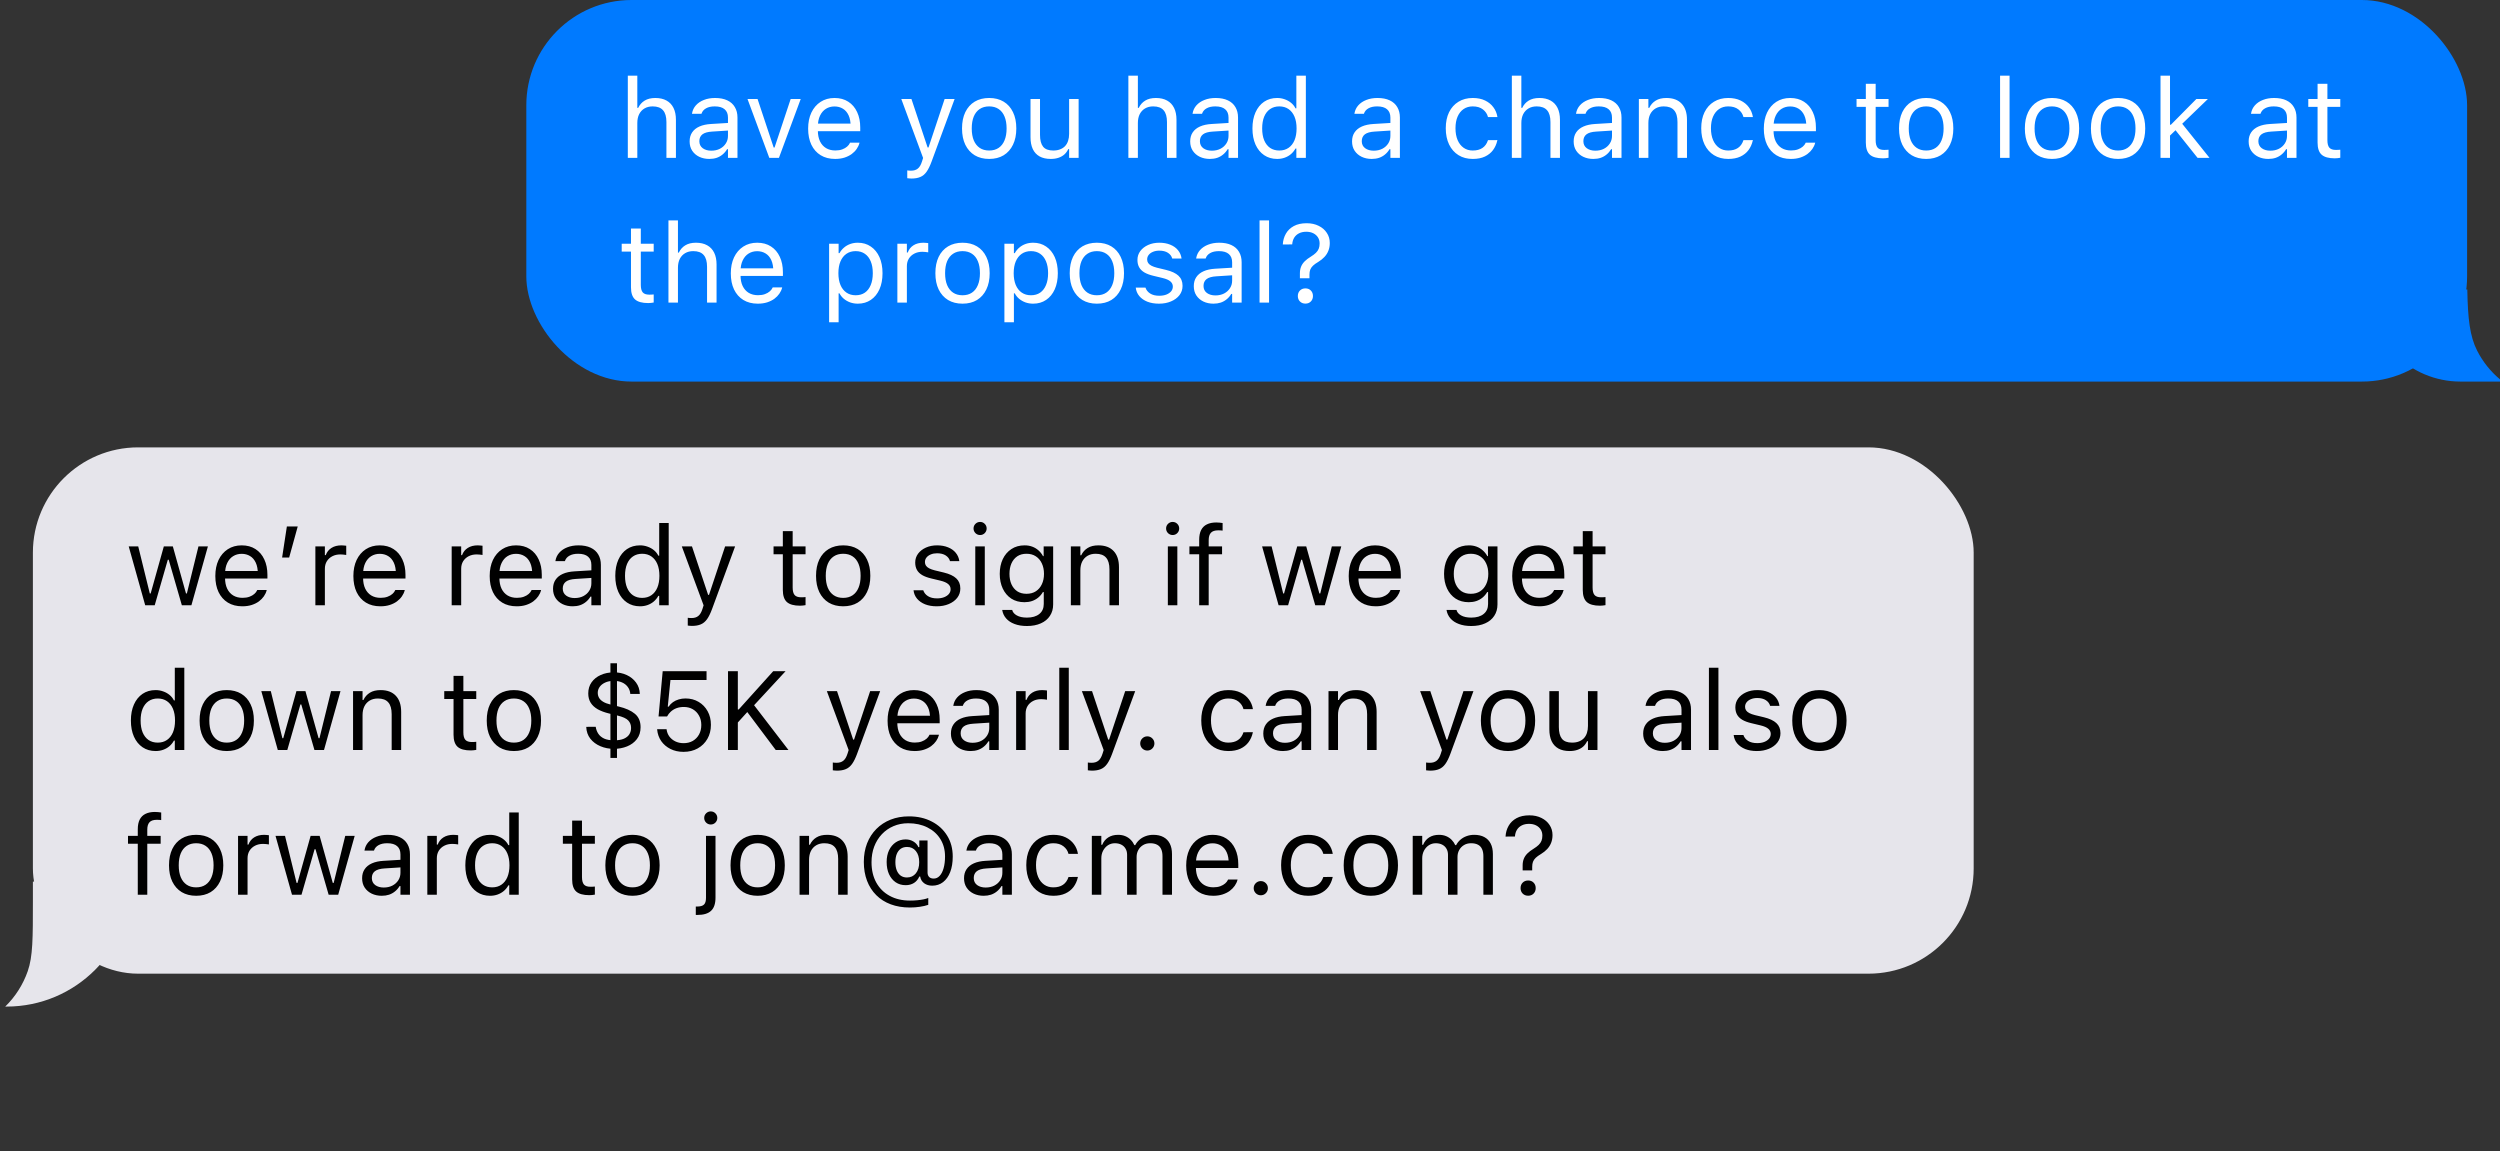
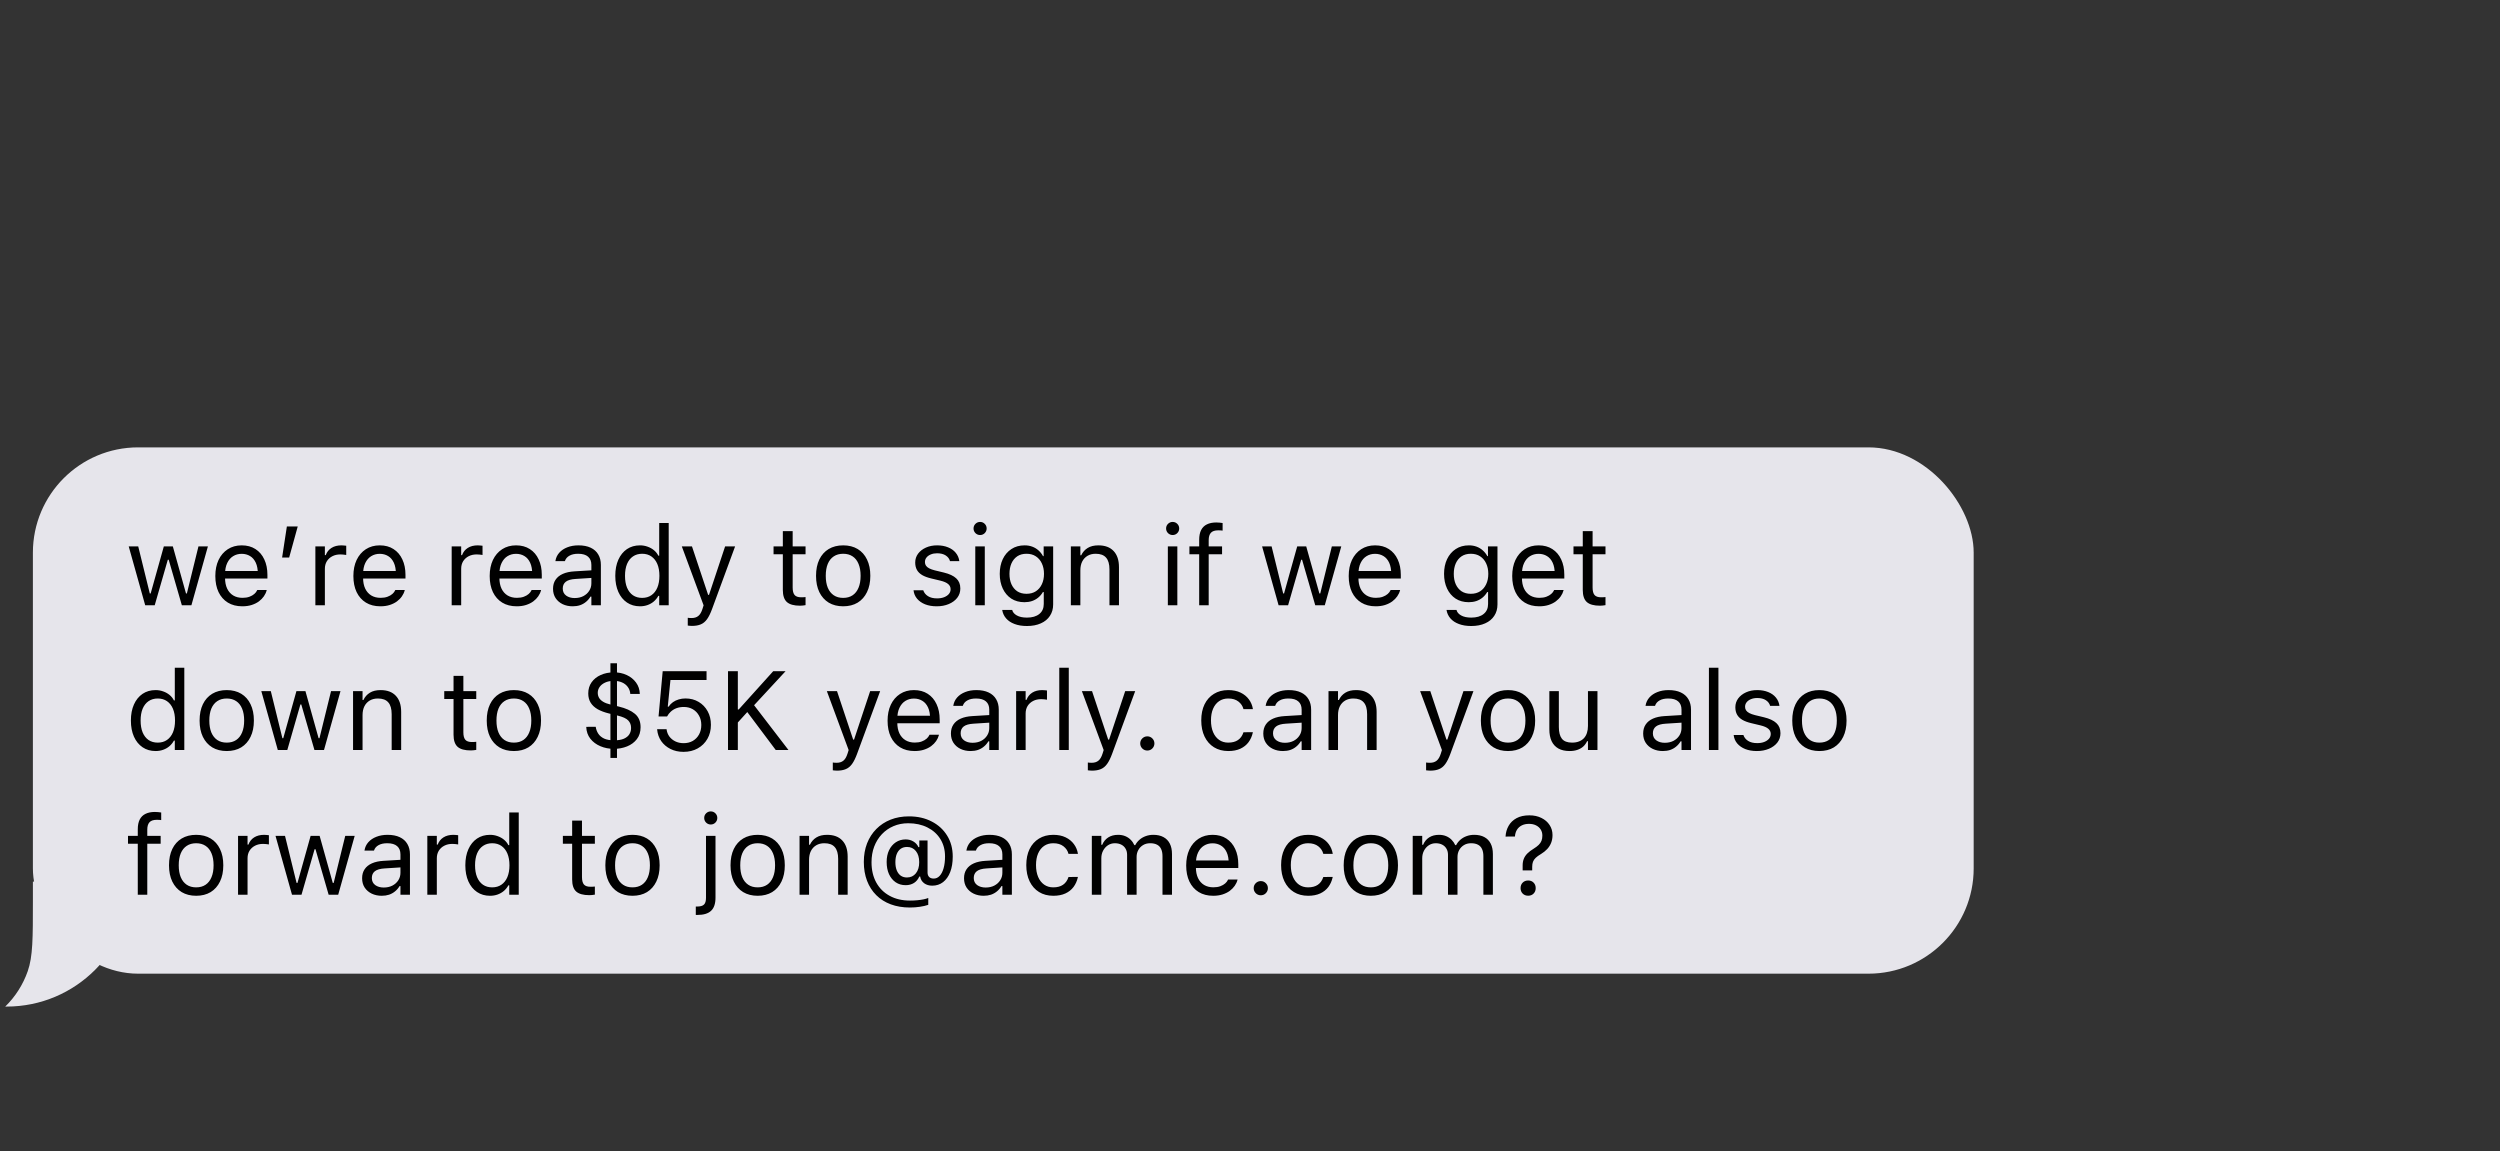
<svg xmlns="http://www.w3.org/2000/svg" width="380" height="175" viewBox="0 0 380 175" fill="none">
  <rect x="0" y="0" width="380" height="175" fill="#333333" stroke="none" />
-   <rect x="80" width="295" height="58" rx="16" fill="#007AFF" />
-   <path d="M95.428 24V11.499H96.872V16.396H97.005C97.232 15.921 97.558 15.553 97.984 15.293C98.41 15.027 98.953 14.894 99.611 14.894C100.281 14.894 100.848 15.024 101.313 15.284C101.778 15.539 102.132 15.912 102.375 16.405C102.619 16.897 102.741 17.498 102.741 18.206V24H101.296V18.555C101.296 17.747 101.125 17.149 100.782 16.762C100.444 16.369 99.918 16.172 99.205 16.172C98.729 16.172 98.316 16.275 97.968 16.48C97.619 16.684 97.348 16.975 97.154 17.351C96.966 17.727 96.872 18.178 96.872 18.704V24H95.428ZM107.812 24.158C107.248 24.158 106.739 24.05 106.285 23.834C105.837 23.618 105.48 23.311 105.214 22.913C104.954 22.514 104.824 22.044 104.824 21.502V21.485C104.824 20.954 104.951 20.5 105.206 20.123C105.461 19.742 105.831 19.443 106.318 19.227C106.805 19.011 107.395 18.884 108.086 18.845L111.374 18.646V19.8L108.261 19.999C107.58 20.038 107.082 20.179 106.767 20.422C106.457 20.666 106.302 21.009 106.302 21.452V21.468C106.302 21.922 106.473 22.276 106.816 22.531C107.16 22.78 107.591 22.904 108.111 22.904C108.604 22.904 109.041 22.808 109.423 22.614C109.805 22.415 110.104 22.146 110.319 21.809C110.541 21.471 110.651 21.089 110.651 20.663V17.874C110.651 17.321 110.483 16.9 110.145 16.612C109.813 16.319 109.312 16.172 108.643 16.172C108.106 16.172 107.666 16.269 107.323 16.463C106.98 16.651 106.75 16.919 106.634 17.268L106.625 17.293H105.181L105.189 17.243C105.267 16.773 105.461 16.363 105.771 16.015C106.086 15.661 106.493 15.387 106.991 15.193C107.489 14.994 108.056 14.894 108.692 14.894C109.423 14.894 110.04 15.013 110.543 15.251C111.053 15.489 111.437 15.832 111.697 16.28C111.963 16.723 112.096 17.254 112.096 17.874V24H110.651V22.68H110.519C110.33 22.996 110.101 23.264 109.83 23.485C109.564 23.707 109.262 23.875 108.925 23.992C108.587 24.102 108.216 24.158 107.812 24.158ZM116.935 24L113.623 15.052H115.15L117.599 22.423H117.732L120.181 15.052H121.708L118.396 24H116.935ZM126.938 24.158C126.085 24.158 125.352 23.97 124.738 23.593C124.129 23.217 123.659 22.686 123.327 22C123 21.308 122.837 20.494 122.837 19.559V19.551C122.837 18.627 123 17.816 123.327 17.119C123.659 16.421 124.126 15.876 124.729 15.483C125.333 15.091 126.038 14.894 126.846 14.894C127.66 14.894 128.357 15.082 128.938 15.459C129.525 15.835 129.973 16.36 130.283 17.036C130.598 17.705 130.756 18.485 130.756 19.377V19.941H123.584V18.787H130.017L129.303 19.841V19.269C129.303 18.566 129.198 17.988 128.988 17.534C128.778 17.08 128.487 16.742 128.116 16.521C127.745 16.294 127.319 16.181 126.838 16.181C126.356 16.181 125.925 16.3 125.543 16.538C125.167 16.77 124.868 17.116 124.646 17.575C124.425 18.035 124.314 18.599 124.314 19.269V19.841C124.314 20.478 124.422 21.023 124.638 21.477C124.854 21.925 125.161 22.271 125.56 22.514C125.958 22.752 126.428 22.871 126.971 22.871C127.375 22.871 127.726 22.816 128.025 22.705C128.324 22.594 128.57 22.453 128.764 22.282C128.957 22.11 129.093 21.936 129.17 21.759L129.204 21.684H130.648L130.631 21.75C130.554 22.055 130.416 22.351 130.216 22.639C130.023 22.921 129.771 23.178 129.461 23.411C129.151 23.637 128.783 23.82 128.357 23.959C127.936 24.091 127.463 24.158 126.938 24.158ZM138.542 27.138C138.448 27.138 138.343 27.132 138.227 27.121C138.11 27.116 138.002 27.105 137.903 27.088V25.901C137.991 25.918 138.088 25.928 138.193 25.934C138.299 25.94 138.401 25.942 138.5 25.942C138.91 25.942 139.245 25.837 139.505 25.627C139.771 25.417 139.984 25.054 140.144 24.54L140.31 24.008L136.998 15.052H138.542L141.298 23.319L140.725 22.415H141.406L140.833 23.319L143.581 15.052H145.1L141.605 24.548C141.361 25.217 141.104 25.74 140.833 26.117C140.562 26.493 140.244 26.756 139.878 26.905C139.519 27.06 139.073 27.138 138.542 27.138ZM150.354 24.158C149.507 24.158 148.774 23.972 148.154 23.602C147.54 23.225 147.064 22.691 146.727 22C146.395 21.308 146.229 20.486 146.229 19.534V19.518C146.229 18.56 146.395 17.736 146.727 17.044C147.064 16.352 147.54 15.821 148.154 15.45C148.774 15.079 149.507 14.894 150.354 14.894C151.206 14.894 151.939 15.079 152.554 15.45C153.168 15.821 153.641 16.352 153.973 17.044C154.311 17.736 154.479 18.56 154.479 19.518V19.534C154.479 20.486 154.311 21.308 153.973 22C153.641 22.691 153.168 23.225 152.554 23.602C151.939 23.972 151.206 24.158 150.354 24.158ZM150.354 22.879C150.918 22.879 151.397 22.747 151.79 22.481C152.183 22.215 152.482 21.834 152.687 21.335C152.897 20.837 153.002 20.237 153.002 19.534V19.518C153.002 18.809 152.897 18.206 152.687 17.708C152.482 17.21 152.183 16.831 151.79 16.571C151.397 16.305 150.918 16.172 150.354 16.172C149.79 16.172 149.311 16.305 148.918 16.571C148.525 16.831 148.223 17.21 148.013 17.708C147.808 18.206 147.706 18.809 147.706 19.518V19.534C147.706 20.237 147.808 20.837 148.013 21.335C148.223 21.834 148.525 22.215 148.918 22.481C149.311 22.747 149.79 22.879 150.354 22.879ZM159.717 24.158C159.042 24.158 158.475 24.03 158.016 23.776C157.556 23.516 157.21 23.14 156.978 22.647C156.751 22.149 156.638 21.549 156.638 20.846V15.052H158.082V20.497C158.082 21.299 158.237 21.897 158.547 22.29C158.862 22.683 159.377 22.879 160.091 22.879C160.484 22.879 160.83 22.821 161.128 22.705C161.433 22.589 161.687 22.423 161.892 22.207C162.097 21.986 162.249 21.72 162.349 21.41C162.454 21.095 162.506 20.741 162.506 20.348V15.052H163.951V24H162.506V22.664H162.374C162.23 22.979 162.033 23.25 161.784 23.477C161.535 23.698 161.236 23.867 160.888 23.983C160.545 24.1 160.154 24.158 159.717 24.158ZM171.513 24V11.499H172.957V16.396H173.09C173.317 15.921 173.643 15.553 174.069 15.293C174.495 15.027 175.038 14.894 175.696 14.894C176.366 14.894 176.933 15.024 177.398 15.284C177.863 15.539 178.217 15.912 178.46 16.405C178.704 16.897 178.826 17.498 178.826 18.206V24H177.381V18.555C177.381 17.747 177.21 17.149 176.867 16.762C176.529 16.369 176.003 16.172 175.29 16.172C174.814 16.172 174.401 16.275 174.053 16.48C173.704 16.684 173.433 16.975 173.239 17.351C173.051 17.727 172.957 18.178 172.957 18.704V24H171.513ZM183.897 24.158C183.333 24.158 182.824 24.05 182.37 23.834C181.922 23.618 181.565 23.311 181.299 22.913C181.039 22.514 180.909 22.044 180.909 21.502V21.485C180.909 20.954 181.036 20.5 181.291 20.123C181.546 19.742 181.916 19.443 182.403 19.227C182.89 19.011 183.48 18.884 184.171 18.845L187.458 18.646V19.8L184.346 19.999C183.665 20.038 183.167 20.179 182.852 20.422C182.542 20.666 182.387 21.009 182.387 21.452V21.468C182.387 21.922 182.558 22.276 182.901 22.531C183.244 22.78 183.676 22.904 184.196 22.904C184.689 22.904 185.126 22.808 185.508 22.614C185.89 22.415 186.188 22.146 186.404 21.809C186.626 21.471 186.736 21.089 186.736 20.663V17.874C186.736 17.321 186.568 16.9 186.23 16.612C185.898 16.319 185.397 16.172 184.728 16.172C184.191 16.172 183.751 16.269 183.408 16.463C183.065 16.651 182.835 16.919 182.719 17.268L182.71 17.293H181.266L181.274 17.243C181.352 16.773 181.546 16.363 181.855 16.015C182.171 15.661 182.578 15.387 183.076 15.193C183.574 14.994 184.141 14.894 184.777 14.894C185.508 14.894 186.125 15.013 186.628 15.251C187.138 15.489 187.522 15.832 187.782 16.28C188.048 16.723 188.181 17.254 188.181 17.874V24H186.736V22.68H186.604C186.415 22.996 186.186 23.264 185.915 23.485C185.649 23.707 185.347 23.875 185.01 23.992C184.672 24.102 184.301 24.158 183.897 24.158ZM194.124 24.158C193.371 24.158 192.713 23.967 192.148 23.585C191.584 23.203 191.147 22.666 190.837 21.975C190.527 21.277 190.372 20.464 190.372 19.534V19.518C190.372 18.582 190.527 17.769 190.837 17.077C191.147 16.385 191.581 15.849 192.14 15.467C192.705 15.085 193.366 14.894 194.124 14.894C194.534 14.894 194.918 14.96 195.278 15.093C195.643 15.22 195.967 15.4 196.249 15.633C196.531 15.865 196.753 16.142 196.913 16.463H197.046V11.499H198.49V24H197.046V22.572H196.913C196.73 22.904 196.501 23.189 196.224 23.427C195.947 23.66 195.632 23.84 195.278 23.967C194.924 24.094 194.539 24.158 194.124 24.158ZM194.456 22.879C194.998 22.879 195.466 22.744 195.859 22.473C196.252 22.201 196.553 21.817 196.764 21.319C196.974 20.815 197.079 20.22 197.079 19.534V19.518C197.079 18.826 196.974 18.231 196.764 17.733C196.553 17.235 196.252 16.85 195.859 16.579C195.466 16.308 194.998 16.172 194.456 16.172C193.914 16.172 193.446 16.308 193.053 16.579C192.666 16.845 192.367 17.227 192.157 17.725C191.952 18.223 191.85 18.82 191.85 19.518V19.534C191.85 20.226 191.952 20.824 192.157 21.327C192.367 21.825 192.666 22.21 193.053 22.481C193.446 22.747 193.914 22.879 194.456 22.879ZM208.501 24.158C207.937 24.158 207.427 24.05 206.974 23.834C206.525 23.618 206.168 23.311 205.903 22.913C205.643 22.514 205.513 22.044 205.513 21.502V21.485C205.513 20.954 205.64 20.5 205.895 20.123C206.149 19.742 206.52 19.443 207.007 19.227C207.494 19.011 208.083 18.884 208.775 18.845L212.062 18.646V19.8L208.949 19.999C208.269 20.038 207.771 20.179 207.455 20.422C207.145 20.666 206.99 21.009 206.99 21.452V21.468C206.99 21.922 207.162 22.276 207.505 22.531C207.848 22.78 208.28 22.904 208.8 22.904C209.292 22.904 209.729 22.808 210.111 22.614C210.493 22.415 210.792 22.146 211.008 21.809C211.229 21.471 211.34 21.089 211.34 20.663V17.874C211.34 17.321 211.171 16.9 210.833 16.612C210.501 16.319 210.001 16.172 209.331 16.172C208.794 16.172 208.354 16.269 208.011 16.463C207.668 16.651 207.438 16.919 207.322 17.268L207.314 17.293H205.87L205.878 17.243C205.955 16.773 206.149 16.363 206.459 16.015C206.774 15.661 207.181 15.387 207.679 15.193C208.177 14.994 208.744 14.894 209.381 14.894C210.111 14.894 210.728 15.013 211.232 15.251C211.741 15.489 212.126 15.832 212.386 16.28C212.651 16.723 212.784 17.254 212.784 17.874V24H211.34V22.68H211.207C211.019 22.996 210.789 23.264 210.518 23.485C210.252 23.707 209.951 23.875 209.613 23.992C209.276 24.102 208.905 24.158 208.501 24.158ZM223.866 24.158C223.03 24.158 222.305 23.967 221.691 23.585C221.077 23.203 220.601 22.664 220.263 21.966C219.926 21.269 219.757 20.447 219.757 19.501V19.484C219.757 18.555 219.923 17.747 220.255 17.061C220.592 16.374 221.068 15.843 221.683 15.467C222.297 15.085 223.022 14.894 223.857 14.894C224.582 14.894 225.208 15.021 225.733 15.276C226.259 15.53 226.68 15.873 226.995 16.305C227.311 16.731 227.513 17.21 227.601 17.741L227.609 17.791H226.173L226.165 17.766C226.054 17.323 225.803 16.947 225.41 16.637C225.017 16.327 224.499 16.172 223.857 16.172C223.321 16.172 222.856 16.308 222.463 16.579C222.07 16.85 221.766 17.235 221.55 17.733C221.34 18.225 221.234 18.809 221.234 19.484V19.501C221.234 20.187 221.342 20.785 221.558 21.294C221.774 21.797 222.078 22.188 222.471 22.464C222.864 22.741 223.326 22.879 223.857 22.879C224.461 22.879 224.953 22.749 225.335 22.489C225.717 22.229 225.991 21.85 226.157 21.352L226.173 21.302L227.601 21.294L227.584 21.385C227.463 21.922 227.247 22.401 226.937 22.821C226.627 23.236 226.218 23.563 225.708 23.801C225.199 24.039 224.585 24.158 223.866 24.158ZM229.801 24V11.499H231.245V16.396H231.378C231.605 15.921 231.931 15.553 232.357 15.293C232.784 15.027 233.326 14.894 233.984 14.894C234.654 14.894 235.221 15.024 235.686 15.284C236.151 15.539 236.505 15.912 236.749 16.405C236.992 16.897 237.114 17.498 237.114 18.206V24H235.669V18.555C235.669 17.747 235.498 17.149 235.155 16.762C234.817 16.369 234.292 16.172 233.578 16.172C233.102 16.172 232.689 16.275 232.341 16.48C231.992 16.684 231.721 16.975 231.527 17.351C231.339 17.727 231.245 18.178 231.245 18.704V24H229.801ZM242.186 24.158C241.621 24.158 241.112 24.05 240.658 23.834C240.21 23.618 239.853 23.311 239.587 22.913C239.327 22.514 239.197 22.044 239.197 21.502V21.485C239.197 20.954 239.325 20.5 239.579 20.123C239.834 19.742 240.204 19.443 240.691 19.227C241.178 19.011 241.768 18.884 242.459 18.845L245.747 18.646V19.8L242.634 19.999C241.953 20.038 241.455 20.179 241.14 20.422C240.83 20.666 240.675 21.009 240.675 21.452V21.468C240.675 21.922 240.846 22.276 241.189 22.531C241.533 22.78 241.964 22.904 242.484 22.904C242.977 22.904 243.414 22.808 243.796 22.614C244.178 22.415 244.477 22.146 244.692 21.809C244.914 21.471 245.024 21.089 245.024 20.663V17.874C245.024 17.321 244.856 16.9 244.518 16.612C244.186 16.319 243.685 16.172 243.016 16.172C242.479 16.172 242.039 16.269 241.696 16.463C241.353 16.651 241.123 16.919 241.007 17.268L240.999 17.293H239.554L239.562 17.243C239.64 16.773 239.834 16.363 240.144 16.015C240.459 15.661 240.866 15.387 241.364 15.193C241.862 14.994 242.429 14.894 243.065 14.894C243.796 14.894 244.413 15.013 244.917 15.251C245.426 15.489 245.81 15.832 246.07 16.28C246.336 16.723 246.469 17.254 246.469 17.874V24H245.024V22.68H244.892C244.703 22.996 244.474 23.264 244.203 23.485C243.937 23.707 243.635 23.875 243.298 23.992C242.96 24.102 242.59 24.158 242.186 24.158ZM249.108 24V15.052H250.553V16.396H250.686C250.912 15.921 251.239 15.553 251.665 15.293C252.091 15.027 252.633 14.894 253.292 14.894C254.299 14.894 255.071 15.182 255.608 15.757C256.15 16.327 256.421 17.144 256.421 18.206V24H254.977V18.555C254.977 17.747 254.806 17.149 254.462 16.762C254.125 16.369 253.599 16.172 252.885 16.172C252.409 16.172 251.997 16.275 251.648 16.48C251.3 16.684 251.029 16.975 250.835 17.351C250.647 17.727 250.553 18.178 250.553 18.704V24H249.108ZM262.697 24.158C261.861 24.158 261.136 23.967 260.522 23.585C259.908 23.203 259.432 22.664 259.094 21.966C258.757 21.269 258.588 20.447 258.588 19.501V19.484C258.588 18.555 258.754 17.747 259.086 17.061C259.424 16.374 259.899 15.843 260.514 15.467C261.128 15.085 261.853 14.894 262.688 14.894C263.413 14.894 264.039 15.021 264.564 15.276C265.09 15.53 265.511 15.873 265.826 16.305C266.142 16.731 266.344 17.21 266.432 17.741L266.44 17.791H265.004L264.996 17.766C264.885 17.323 264.634 16.947 264.241 16.637C263.848 16.327 263.33 16.172 262.688 16.172C262.152 16.172 261.687 16.308 261.294 16.579C260.901 16.85 260.597 17.235 260.381 17.733C260.171 18.225 260.065 18.809 260.065 19.484V19.501C260.065 20.187 260.173 20.785 260.389 21.294C260.605 21.797 260.909 22.188 261.302 22.464C261.695 22.741 262.157 22.879 262.688 22.879C263.292 22.879 263.784 22.749 264.166 22.489C264.548 22.229 264.822 21.85 264.988 21.352L265.004 21.302L266.432 21.294L266.416 21.385C266.294 21.922 266.078 22.401 265.768 22.821C265.458 23.236 265.049 23.563 264.54 23.801C264.03 24.039 263.416 24.158 262.697 24.158ZM272.201 24.158C271.349 24.158 270.616 23.97 270.001 23.593C269.393 23.217 268.922 22.686 268.59 22C268.264 21.308 268.101 20.494 268.101 19.559V19.551C268.101 18.627 268.264 17.816 268.59 17.119C268.922 16.421 269.39 15.876 269.993 15.483C270.596 15.091 271.302 14.894 272.11 14.894C272.923 14.894 273.621 15.082 274.202 15.459C274.788 15.835 275.236 16.36 275.546 17.036C275.862 17.705 276.02 18.485 276.02 19.377V19.941H268.848V18.787H275.281L274.567 19.841V19.269C274.567 18.566 274.462 17.988 274.251 17.534C274.041 17.08 273.751 16.742 273.38 16.521C273.009 16.294 272.583 16.181 272.102 16.181C271.62 16.181 271.188 16.3 270.807 16.538C270.43 16.77 270.132 17.116 269.91 17.575C269.689 18.035 269.578 18.599 269.578 19.269V19.841C269.578 20.478 269.686 21.023 269.902 21.477C270.118 21.925 270.425 22.271 270.823 22.514C271.222 22.752 271.692 22.871 272.234 22.871C272.638 22.871 272.99 22.816 273.289 22.705C273.587 22.594 273.834 22.453 274.027 22.282C274.221 22.11 274.357 21.936 274.434 21.759L274.467 21.684H275.912L275.895 21.75C275.818 22.055 275.679 22.351 275.48 22.639C275.286 22.921 275.035 23.178 274.725 23.411C274.415 23.637 274.047 23.82 273.621 23.959C273.2 24.091 272.727 24.158 272.201 24.158ZM286.221 24.066C285.303 24.066 284.636 23.881 284.221 23.51C283.811 23.14 283.606 22.528 283.606 21.676V16.247H282.195V15.052H283.606V12.736H285.101V15.052H287.06V16.247H285.101V21.311C285.101 21.836 285.2 22.215 285.399 22.448C285.599 22.675 285.931 22.788 286.396 22.788C286.523 22.788 286.631 22.785 286.719 22.78C286.813 22.774 286.927 22.766 287.06 22.755V23.983C286.921 24.006 286.783 24.025 286.645 24.041C286.506 24.058 286.365 24.066 286.221 24.066ZM292.779 24.158C291.932 24.158 291.199 23.972 290.579 23.602C289.965 23.225 289.489 22.691 289.151 22C288.819 21.308 288.653 20.486 288.653 19.534V19.518C288.653 18.56 288.819 17.736 289.151 17.044C289.489 16.352 289.965 15.821 290.579 15.45C291.199 15.079 291.932 14.894 292.779 14.894C293.631 14.894 294.364 15.079 294.979 15.45C295.593 15.821 296.066 16.352 296.398 17.044C296.736 17.736 296.904 18.56 296.904 19.518V19.534C296.904 20.486 296.736 21.308 296.398 22C296.066 22.691 295.593 23.225 294.979 23.602C294.364 23.972 293.631 24.158 292.779 24.158ZM292.779 22.879C293.343 22.879 293.822 22.747 294.215 22.481C294.608 22.215 294.907 21.834 295.111 21.335C295.322 20.837 295.427 20.237 295.427 19.534V19.518C295.427 18.809 295.322 18.206 295.111 17.708C294.907 17.21 294.608 16.831 294.215 16.571C293.822 16.305 293.343 16.172 292.779 16.172C292.214 16.172 291.736 16.305 291.343 16.571C290.95 16.831 290.648 17.21 290.438 17.708C290.233 18.206 290.131 18.809 290.131 19.518V19.534C290.131 20.237 290.233 20.837 290.438 21.335C290.648 21.834 290.95 22.215 291.343 22.481C291.736 22.747 292.214 22.879 292.779 22.879ZM304.01 24V11.499H305.454V24H304.01ZM311.904 24.158C311.057 24.158 310.324 23.972 309.704 23.602C309.09 23.225 308.614 22.691 308.276 22C307.944 21.308 307.778 20.486 307.778 19.534V19.518C307.778 18.56 307.944 17.736 308.276 17.044C308.614 16.352 309.09 15.821 309.704 15.45C310.324 15.079 311.057 14.894 311.904 14.894C312.756 14.894 313.489 15.079 314.104 15.45C314.718 15.821 315.191 16.352 315.523 17.044C315.861 17.736 316.029 18.56 316.029 19.518V19.534C316.029 20.486 315.861 21.308 315.523 22C315.191 22.691 314.718 23.225 314.104 23.602C313.489 23.972 312.756 24.158 311.904 24.158ZM311.904 22.879C312.468 22.879 312.947 22.747 313.34 22.481C313.733 22.215 314.032 21.834 314.236 21.335C314.447 20.837 314.552 20.237 314.552 19.534V19.518C314.552 18.809 314.447 18.206 314.236 17.708C314.032 17.21 313.733 16.831 313.34 16.571C312.947 16.305 312.468 16.172 311.904 16.172C311.339 16.172 310.861 16.305 310.468 16.571C310.075 16.831 309.773 17.21 309.563 17.708C309.358 18.206 309.256 18.809 309.256 19.518V19.534C309.256 20.237 309.358 20.837 309.563 21.335C309.773 21.834 310.075 22.215 310.468 22.481C310.861 22.747 311.339 22.879 311.904 22.879ZM321.948 24.158C321.101 24.158 320.368 23.972 319.748 23.602C319.134 23.225 318.658 22.691 318.32 22C317.988 21.308 317.822 20.486 317.822 19.534V19.518C317.822 18.56 317.988 17.736 318.32 17.044C318.658 16.352 319.134 15.821 319.748 15.45C320.368 15.079 321.101 14.894 321.948 14.894C322.8 14.894 323.533 15.079 324.147 15.45C324.762 15.821 325.235 16.352 325.567 17.044C325.904 17.736 326.073 18.56 326.073 19.518V19.534C326.073 20.486 325.904 21.308 325.567 22C325.235 22.691 324.762 23.225 324.147 23.602C323.533 23.972 322.8 24.158 321.948 24.158ZM321.948 22.879C322.512 22.879 322.991 22.747 323.384 22.481C323.777 22.215 324.076 21.834 324.28 21.335C324.491 20.837 324.596 20.237 324.596 19.534V19.518C324.596 18.809 324.491 18.206 324.28 17.708C324.076 17.21 323.777 16.831 323.384 16.571C322.991 16.305 322.512 16.172 321.948 16.172C321.383 16.172 320.905 16.305 320.512 16.571C320.119 16.831 319.817 17.21 319.607 17.708C319.402 18.206 319.3 18.809 319.3 19.518V19.534C319.3 20.237 319.402 20.837 319.607 21.335C319.817 21.834 320.119 22.215 320.512 22.481C320.905 22.747 321.383 22.879 321.948 22.879ZM328.397 24V11.499H329.842V24H328.397ZM334.034 24L330.539 19.617L331.602 18.696L335.852 24H334.034ZM329.659 20.779L329.593 18.961H329.975L333.843 15.052H335.594L331.344 19.152L330.996 19.493L329.659 20.779ZM344.783 24.158C344.219 24.158 343.71 24.05 343.256 23.834C342.808 23.618 342.451 23.311 342.185 22.913C341.925 22.514 341.795 22.044 341.795 21.502V21.485C341.795 20.954 341.922 20.5 342.177 20.123C342.431 19.742 342.802 19.443 343.289 19.227C343.776 19.011 344.365 18.884 345.057 18.845L348.344 18.646V19.8L345.231 19.999C344.551 20.038 344.053 20.179 343.737 20.422C343.427 20.666 343.272 21.009 343.272 21.452V21.468C343.272 21.922 343.444 22.276 343.787 22.531C344.13 22.78 344.562 22.904 345.082 22.904C345.575 22.904 346.012 22.808 346.394 22.614C346.775 22.415 347.074 22.146 347.29 21.809C347.511 21.471 347.622 21.089 347.622 20.663V17.874C347.622 17.321 347.453 16.9 347.116 16.612C346.784 16.319 346.283 16.172 345.613 16.172C345.076 16.172 344.637 16.269 344.293 16.463C343.95 16.651 343.721 16.919 343.604 17.268L343.596 17.293H342.152L342.16 17.243C342.238 16.773 342.431 16.363 342.741 16.015C343.057 15.661 343.463 15.387 343.961 15.193C344.459 14.994 345.027 14.894 345.663 14.894C346.394 14.894 347.011 15.013 347.514 15.251C348.023 15.489 348.408 15.832 348.668 16.28C348.934 16.723 349.066 17.254 349.066 17.874V24H347.622V22.68H347.489C347.301 22.996 347.071 23.264 346.8 23.485C346.535 23.707 346.233 23.875 345.896 23.992C345.558 24.102 345.187 24.158 344.783 24.158ZM354.885 24.066C353.967 24.066 353.3 23.881 352.885 23.51C352.475 23.14 352.271 22.528 352.271 21.676V16.247H350.859V15.052H352.271V12.736H353.765V15.052H355.724V16.247H353.765V21.311C353.765 21.836 353.864 22.215 354.063 22.448C354.263 22.675 354.595 22.788 355.06 22.788C355.187 22.788 355.295 22.785 355.383 22.78C355.477 22.774 355.591 22.766 355.724 22.755V23.983C355.585 24.006 355.447 24.025 355.309 24.041C355.17 24.058 355.029 24.066 354.885 24.066ZM98.524 46.066C97.605 46.066 96.939 45.881 96.523 45.51C96.114 45.139 95.909 44.528 95.909 43.676V38.247H94.498V37.052H95.909V34.736H97.403V37.052H99.362V38.247H97.403V43.31C97.403 43.836 97.503 44.215 97.702 44.448C97.901 44.675 98.233 44.788 98.698 44.788C98.826 44.788 98.933 44.785 99.022 44.78C99.116 44.774 99.23 44.766 99.362 44.755V45.983C99.224 46.005 99.086 46.025 98.947 46.041C98.809 46.058 98.668 46.066 98.524 46.066ZM101.604 46V33.499H103.048V38.397H103.181C103.408 37.921 103.734 37.553 104.16 37.292C104.586 37.027 105.129 36.894 105.787 36.894C106.457 36.894 107.024 37.024 107.489 37.284C107.954 37.539 108.308 37.912 108.551 38.405C108.795 38.897 108.917 39.498 108.917 40.206V46H107.472V40.555C107.472 39.747 107.301 39.149 106.958 38.762C106.62 38.369 106.094 38.172 105.38 38.172C104.904 38.172 104.492 38.275 104.144 38.48C103.795 38.684 103.524 38.975 103.33 39.351C103.142 39.727 103.048 40.178 103.048 40.704V46H101.604ZM115.184 46.158C114.331 46.158 113.598 45.97 112.984 45.593C112.375 45.217 111.905 44.686 111.573 43.999C111.246 43.308 111.083 42.494 111.083 41.559V41.551C111.083 40.627 111.246 39.816 111.573 39.119C111.905 38.421 112.372 37.876 112.976 37.483C113.579 37.09 114.284 36.894 115.092 36.894C115.906 36.894 116.603 37.082 117.184 37.459C117.771 37.835 118.219 38.361 118.529 39.036C118.844 39.705 119.002 40.486 119.002 41.377V41.941H111.83V40.787H118.263L117.549 41.841V41.269C117.549 40.566 117.444 39.987 117.234 39.534C117.024 39.08 116.733 38.742 116.362 38.521C115.992 38.294 115.565 38.181 115.084 38.181C114.603 38.181 114.171 38.3 113.789 38.538C113.413 38.77 113.114 39.116 112.893 39.575C112.671 40.035 112.561 40.599 112.561 41.269V41.841C112.561 42.478 112.668 43.023 112.884 43.477C113.1 43.925 113.407 44.271 113.806 44.514C114.204 44.752 114.674 44.871 115.217 44.871C115.621 44.871 115.972 44.816 116.271 44.705C116.57 44.594 116.816 44.453 117.01 44.282C117.203 44.11 117.339 43.936 117.417 43.759L117.45 43.684H118.894L118.877 43.751C118.8 44.055 118.662 44.351 118.462 44.639C118.269 44.921 118.017 45.178 117.707 45.411C117.397 45.638 117.029 45.82 116.603 45.959C116.182 46.091 115.709 46.158 115.184 46.158ZM126.024 48.988V37.052H127.469V38.48H127.602C127.784 38.148 128.014 37.865 128.291 37.633C128.567 37.395 128.883 37.212 129.237 37.085C129.591 36.958 129.976 36.894 130.391 36.894C131.149 36.894 131.807 37.088 132.366 37.475C132.931 37.857 133.368 38.394 133.678 39.085C133.988 39.777 134.143 40.588 134.143 41.518V41.534C134.143 42.469 133.988 43.283 133.678 43.975C133.368 44.666 132.931 45.203 132.366 45.585C131.807 45.967 131.149 46.158 130.391 46.158C129.981 46.158 129.594 46.094 129.229 45.967C128.869 45.834 128.548 45.651 128.266 45.419C127.989 45.187 127.768 44.91 127.602 44.589H127.469V48.988H126.024ZM130.059 44.879C130.606 44.879 131.074 44.747 131.461 44.481C131.849 44.21 132.145 43.825 132.35 43.327C132.56 42.824 132.665 42.226 132.665 41.534V41.518C132.665 40.82 132.56 40.223 132.35 39.725C132.145 39.227 131.849 38.845 131.461 38.579C131.074 38.308 130.606 38.172 130.059 38.172C129.516 38.172 129.049 38.308 128.656 38.579C128.263 38.85 127.961 39.235 127.751 39.733C127.541 40.231 127.436 40.826 127.436 41.518V41.534C127.436 42.22 127.541 42.815 127.751 43.319C127.961 43.817 128.263 44.202 128.656 44.473C129.049 44.744 129.516 44.879 130.059 44.879ZM136.4 46V37.052H137.845V38.38H137.978C138.149 37.91 138.44 37.544 138.849 37.284C139.259 37.024 139.765 36.894 140.368 36.894C140.507 36.894 140.642 36.902 140.775 36.919C140.913 36.93 141.018 36.941 141.09 36.952V38.355C140.941 38.327 140.794 38.308 140.65 38.297C140.512 38.28 140.363 38.272 140.202 38.272C139.743 38.272 139.336 38.363 138.982 38.546C138.628 38.728 138.348 38.983 138.144 39.31C137.944 39.636 137.845 40.018 137.845 40.455V46H136.4ZM146.303 46.158C145.457 46.158 144.723 45.972 144.104 45.602C143.489 45.225 143.013 44.691 142.676 43.999C142.344 43.308 142.178 42.486 142.178 41.534V41.518C142.178 40.56 142.344 39.736 142.676 39.044C143.013 38.352 143.489 37.821 144.104 37.45C144.723 37.079 145.457 36.894 146.303 36.894C147.155 36.894 147.889 37.079 148.503 37.45C149.117 37.821 149.59 38.352 149.922 39.044C150.26 39.736 150.429 40.56 150.429 41.518V41.534C150.429 42.486 150.26 43.308 149.922 43.999C149.59 44.691 149.117 45.225 148.503 45.602C147.889 45.972 147.155 46.158 146.303 46.158ZM146.303 44.879C146.868 44.879 147.346 44.747 147.739 44.481C148.132 44.215 148.431 43.834 148.636 43.335C148.846 42.837 148.951 42.237 148.951 41.534V41.518C148.951 40.809 148.846 40.206 148.636 39.708C148.431 39.21 148.132 38.831 147.739 38.571C147.346 38.305 146.868 38.172 146.303 38.172C145.739 38.172 145.26 38.305 144.867 38.571C144.474 38.831 144.173 39.21 143.962 39.708C143.758 40.206 143.655 40.809 143.655 41.518V41.534C143.655 42.237 143.758 42.837 143.962 43.335C144.173 43.834 144.474 44.215 144.867 44.481C145.26 44.747 145.739 44.879 146.303 44.879ZM152.67 48.988V37.052H154.114V38.48H154.247C154.43 38.148 154.659 37.865 154.936 37.633C155.213 37.395 155.528 37.212 155.882 37.085C156.236 36.958 156.621 36.894 157.036 36.894C157.794 36.894 158.453 37.088 159.012 37.475C159.576 37.857 160.013 38.394 160.323 39.085C160.633 39.777 160.788 40.588 160.788 41.518V41.534C160.788 42.469 160.633 43.283 160.323 43.975C160.013 44.666 159.576 45.203 159.012 45.585C158.453 45.967 157.794 46.158 157.036 46.158C156.627 46.158 156.239 46.094 155.874 45.967C155.514 45.834 155.193 45.651 154.911 45.419C154.634 45.187 154.413 44.91 154.247 44.589H154.114V48.988H152.67ZM156.704 44.879C157.252 44.879 157.72 44.747 158.107 44.481C158.494 44.21 158.79 43.825 158.995 43.327C159.205 42.824 159.311 42.226 159.311 41.534V41.518C159.311 40.82 159.205 40.223 158.995 39.725C158.79 39.227 158.494 38.845 158.107 38.579C157.72 38.308 157.252 38.172 156.704 38.172C156.162 38.172 155.694 38.308 155.301 38.579C154.908 38.85 154.607 39.235 154.396 39.733C154.186 40.231 154.081 40.826 154.081 41.518V41.534C154.081 42.22 154.186 42.815 154.396 43.319C154.607 43.817 154.908 44.202 155.301 44.473C155.694 44.744 156.162 44.879 156.704 44.879ZM166.723 46.158C165.876 46.158 165.143 45.972 164.523 45.602C163.909 45.225 163.433 44.691 163.096 43.999C162.764 43.308 162.598 42.486 162.598 41.534V41.518C162.598 40.56 162.764 39.736 163.096 39.044C163.433 38.352 163.909 37.821 164.523 37.45C165.143 37.079 165.876 36.894 166.723 36.894C167.575 36.894 168.309 37.079 168.923 37.45C169.537 37.821 170.01 38.352 170.342 39.044C170.68 39.736 170.849 40.56 170.849 41.518V41.534C170.849 42.486 170.68 43.308 170.342 43.999C170.01 44.691 169.537 45.225 168.923 45.602C168.309 45.972 167.575 46.158 166.723 46.158ZM166.723 44.879C167.288 44.879 167.766 44.747 168.159 44.481C168.552 44.215 168.851 43.834 169.056 43.335C169.266 42.837 169.371 42.237 169.371 41.534V41.518C169.371 40.809 169.266 40.206 169.056 39.708C168.851 39.21 168.552 38.831 168.159 38.571C167.766 38.305 167.288 38.172 166.723 38.172C166.159 38.172 165.68 38.305 165.287 38.571C164.894 38.831 164.593 39.21 164.382 39.708C164.178 40.206 164.075 40.809 164.075 41.518V41.534C164.075 42.237 164.178 42.837 164.382 43.335C164.593 43.834 164.894 44.215 165.287 44.481C165.68 44.747 166.159 44.879 166.723 44.879ZM176.161 46.158C175.497 46.158 174.91 46.058 174.401 45.859C173.892 45.654 173.483 45.369 173.173 45.004C172.868 44.639 172.689 44.21 172.633 43.717H174.111C174.233 44.088 174.471 44.387 174.825 44.614C175.179 44.841 175.641 44.954 176.211 44.954C176.615 44.954 176.969 44.896 177.273 44.78C177.583 44.658 177.827 44.495 178.004 44.29C178.181 44.08 178.27 43.839 178.27 43.568V43.551C178.27 43.247 178.148 42.99 177.904 42.779C177.661 42.563 177.262 42.389 176.709 42.256L175.323 41.924C174.764 41.791 174.305 41.62 173.945 41.41C173.585 41.194 173.319 40.931 173.148 40.621C172.976 40.306 172.891 39.935 172.891 39.509V39.501C172.891 39.002 173.035 38.557 173.322 38.164C173.616 37.771 174.014 37.461 174.518 37.234C175.021 37.008 175.588 36.894 176.219 36.894C176.845 36.894 177.398 36.994 177.879 37.193C178.366 37.387 178.757 37.663 179.05 38.023C179.349 38.383 179.531 38.806 179.598 39.293H178.178C178.084 38.939 177.868 38.651 177.531 38.43C177.193 38.208 176.753 38.098 176.211 38.098C175.857 38.098 175.541 38.156 175.265 38.272C174.988 38.383 174.769 38.538 174.609 38.737C174.448 38.936 174.368 39.169 174.368 39.434V39.451C174.368 39.65 174.421 39.827 174.526 39.982C174.631 40.137 174.794 40.273 175.016 40.389C175.237 40.505 175.522 40.607 175.871 40.696L177.249 41.028C178.09 41.233 178.715 41.526 179.125 41.908C179.54 42.29 179.747 42.801 179.747 43.443V43.46C179.747 43.991 179.589 44.462 179.274 44.871C178.958 45.275 178.53 45.59 177.987 45.817C177.451 46.044 176.842 46.158 176.161 46.158ZM184.445 46.158C183.881 46.158 183.372 46.05 182.918 45.834C182.47 45.618 182.113 45.311 181.847 44.913C181.587 44.514 181.457 44.044 181.457 43.502V43.485C181.457 42.954 181.584 42.5 181.839 42.123C182.093 41.742 182.464 41.443 182.951 41.227C183.438 41.011 184.028 40.884 184.719 40.845L188.006 40.646V41.8L184.894 41.999C184.213 42.038 183.715 42.179 183.399 42.422C183.09 42.666 182.935 43.009 182.935 43.452V43.468C182.935 43.922 183.106 44.276 183.449 44.531C183.792 44.78 184.224 44.904 184.744 44.904C185.237 44.904 185.674 44.807 186.056 44.614C186.438 44.415 186.736 44.146 186.952 43.809C187.174 43.471 187.284 43.089 187.284 42.663V39.874C187.284 39.321 187.115 38.9 186.778 38.612C186.446 38.319 185.945 38.172 185.275 38.172C184.739 38.172 184.299 38.269 183.956 38.463C183.612 38.651 183.383 38.919 183.267 39.268L183.258 39.293H181.814L181.822 39.243C181.9 38.773 182.093 38.363 182.403 38.015C182.719 37.66 183.125 37.387 183.624 37.193C184.122 36.994 184.689 36.894 185.325 36.894C186.056 36.894 186.673 37.013 187.176 37.251C187.685 37.489 188.07 37.832 188.33 38.28C188.596 38.723 188.729 39.254 188.729 39.874V46H187.284V44.68H187.151C186.963 44.996 186.734 45.264 186.462 45.485C186.197 45.707 185.895 45.876 185.558 45.992C185.22 46.102 184.849 46.158 184.445 46.158ZM191.451 46V33.499H192.896V46H191.451ZM197.585 42.298V41.534C197.585 41.169 197.644 40.84 197.76 40.546C197.876 40.248 198.059 39.974 198.308 39.725C198.557 39.476 198.869 39.238 199.246 39.011C199.567 38.812 199.824 38.618 200.018 38.43C200.217 38.236 200.361 38.026 200.449 37.799C200.538 37.572 200.582 37.312 200.582 37.019V37.002C200.582 36.659 200.499 36.355 200.333 36.089C200.167 35.823 199.932 35.613 199.627 35.458C199.323 35.303 198.963 35.226 198.548 35.226C198.133 35.226 197.771 35.303 197.461 35.458C197.151 35.613 196.905 35.834 196.722 36.122C196.545 36.41 196.443 36.75 196.415 37.143L196.398 37.151L194.987 37.16V37.143C195.021 36.551 195.175 36.011 195.452 35.524C195.729 35.037 196.13 34.65 196.656 34.362C197.181 34.075 197.832 33.931 198.606 33.931C199.304 33.931 199.915 34.063 200.441 34.329C200.972 34.589 201.384 34.946 201.678 35.4C201.977 35.848 202.126 36.357 202.126 36.927V36.944C202.126 37.376 202.054 37.768 201.91 38.123C201.772 38.471 201.573 38.784 201.312 39.06C201.052 39.337 200.745 39.584 200.391 39.799C200.042 40.004 199.769 40.2 199.569 40.389C199.376 40.577 199.237 40.779 199.154 40.995C199.077 41.21 199.038 41.465 199.038 41.758V42.298H197.585ZM198.424 46.149C198.086 46.149 197.81 46.041 197.594 45.826C197.378 45.61 197.27 45.333 197.27 44.996C197.27 44.653 197.378 44.373 197.594 44.157C197.81 43.941 198.086 43.834 198.424 43.834C198.761 43.834 199.035 43.941 199.246 44.157C199.461 44.373 199.569 44.653 199.569 44.996C199.569 45.333 199.461 45.61 199.246 45.826C199.035 46.041 198.761 46.149 198.424 46.149Z" fill="white" />
-   <path d="M375.029 44C375.108 48.397 375.404 51.101 376.526 53.304C377.384 54.987 378.57 56.467 380 57.668V58H374C366.268 58 360 51.732 360 44H375.029Z" fill="#007AFF" />
  <rect x="5" y="68" width="295" height="80" rx="16" fill="#E6E5EB" />
  <path d="M22.071 92L19.564 83.052H21.009L22.769 90.207H22.901L24.902 83.052H26.271L28.272 90.207H28.405L30.165 83.052H31.601L29.094 92H27.641L25.641 85.077H25.508L23.516 92H22.071ZM36.83 92.158C35.978 92.158 35.245 91.97 34.63 91.593C34.022 91.217 33.551 90.686 33.219 89.999C32.893 89.308 32.73 88.494 32.73 87.559V87.551C32.73 86.627 32.893 85.816 33.219 85.119C33.551 84.421 34.019 83.876 34.622 83.483C35.225 83.091 35.931 82.894 36.739 82.894C37.552 82.894 38.249 83.082 38.831 83.459C39.417 83.835 39.865 84.361 40.175 85.036C40.491 85.705 40.648 86.486 40.648 87.376V87.941H33.477V86.787H39.91L39.196 87.841V87.269C39.196 86.566 39.091 85.987 38.88 85.534C38.67 85.08 38.38 84.742 38.009 84.521C37.638 84.294 37.212 84.181 36.73 84.181C36.249 84.181 35.817 84.3 35.435 84.538C35.059 84.77 34.76 85.116 34.539 85.575C34.318 86.034 34.207 86.599 34.207 87.269V87.841C34.207 88.478 34.315 89.023 34.531 89.477C34.747 89.925 35.054 90.271 35.452 90.514C35.851 90.752 36.321 90.871 36.863 90.871C37.267 90.871 37.619 90.816 37.917 90.705C38.216 90.594 38.463 90.453 38.656 90.282C38.85 90.11 38.986 89.936 39.063 89.759L39.096 89.684H40.541L40.524 89.751C40.447 90.055 40.308 90.351 40.109 90.639C39.915 90.921 39.663 91.178 39.353 91.411C39.044 91.638 38.676 91.82 38.249 91.959C37.829 92.091 37.356 92.158 36.83 92.158ZM42.881 84.745L43.603 80.022H45.255L43.952 84.745H42.881ZM47.937 92V83.052H49.381V84.38H49.514C49.685 83.909 49.976 83.544 50.385 83.284C50.795 83.024 51.301 82.894 51.904 82.894C52.043 82.894 52.178 82.902 52.311 82.919C52.449 82.93 52.554 82.941 52.627 82.952V84.355C52.477 84.327 52.33 84.308 52.187 84.297C52.048 84.28 51.899 84.272 51.738 84.272C51.279 84.272 50.872 84.363 50.518 84.546C50.164 84.728 49.884 84.983 49.68 85.31C49.48 85.636 49.381 86.018 49.381 86.455V92H47.937ZM57.815 92.158C56.962 92.158 56.229 91.97 55.615 91.593C55.006 91.217 54.536 90.686 54.204 89.999C53.877 89.308 53.714 88.494 53.714 87.559V87.551C53.714 86.627 53.877 85.816 54.204 85.119C54.536 84.421 55.003 83.876 55.606 83.483C56.21 83.091 56.915 82.894 57.723 82.894C58.537 82.894 59.234 83.082 59.815 83.459C60.401 83.835 60.85 84.361 61.16 85.036C61.475 85.705 61.633 86.486 61.633 87.376V87.941H54.461V86.787H60.894L60.18 87.841V87.269C60.18 86.566 60.075 85.987 59.865 85.534C59.654 85.08 59.364 84.742 58.993 84.521C58.622 84.294 58.196 84.181 57.715 84.181C57.233 84.181 56.802 84.3 56.42 84.538C56.044 84.77 55.745 85.116 55.523 85.575C55.302 86.034 55.191 86.599 55.191 87.269V87.841C55.191 88.478 55.299 89.023 55.515 89.477C55.731 89.925 56.038 90.271 56.437 90.514C56.835 90.752 57.305 90.871 57.848 90.871C58.252 90.871 58.603 90.816 58.902 90.705C59.201 90.594 59.447 90.453 59.641 90.282C59.834 90.11 59.97 89.936 60.047 89.759L60.081 89.684H61.525L61.508 89.751C61.431 90.055 61.292 90.351 61.093 90.639C60.9 90.921 60.648 91.178 60.338 91.411C60.028 91.638 59.66 91.82 59.234 91.959C58.813 92.091 58.34 92.158 57.815 92.158ZM68.655 92V83.052H70.1V84.38H70.232C70.404 83.909 70.695 83.544 71.104 83.284C71.513 83.024 72.02 82.894 72.623 82.894C72.761 82.894 72.897 82.902 73.03 82.919C73.168 82.93 73.273 82.941 73.345 82.952V84.355C73.196 84.327 73.049 84.308 72.905 84.297C72.767 84.28 72.618 84.272 72.457 84.272C71.998 84.272 71.591 84.363 71.237 84.546C70.883 84.728 70.603 84.983 70.398 85.31C70.199 85.636 70.1 86.018 70.1 86.455V92H68.655ZM78.533 92.158C77.681 92.158 76.948 91.97 76.334 91.593C75.725 91.217 75.254 90.686 74.922 89.999C74.596 89.308 74.433 88.494 74.433 87.559V87.551C74.433 86.627 74.596 85.816 74.922 85.119C75.254 84.421 75.722 83.876 76.325 83.483C76.928 83.091 77.634 82.894 78.442 82.894C79.255 82.894 79.953 83.082 80.534 83.459C81.12 83.835 81.569 84.361 81.878 85.036C82.194 85.705 82.352 86.486 82.352 87.376V87.941H75.18V86.787H81.613L80.899 87.841V87.269C80.899 86.566 80.794 85.987 80.584 85.534C80.373 85.08 80.083 84.742 79.712 84.521C79.341 84.294 78.915 84.181 78.434 84.181C77.952 84.181 77.52 84.3 77.139 84.538C76.762 84.77 76.463 85.116 76.242 85.575C76.021 86.034 75.91 86.599 75.91 87.269V87.841C75.91 88.478 76.018 89.023 76.234 89.477C76.45 89.925 76.757 90.271 77.155 90.514C77.554 90.752 78.024 90.871 78.566 90.871C78.97 90.871 79.322 90.816 79.621 90.705C79.919 90.594 80.166 90.453 80.359 90.282C80.553 90.11 80.689 89.936 80.766 89.759L80.799 89.684H82.244L82.227 89.751C82.15 90.055 82.011 90.351 81.812 90.639C81.618 90.921 81.367 91.178 81.057 91.411C80.747 91.638 80.379 91.82 79.953 91.959C79.532 92.091 79.059 92.158 78.533 92.158ZM87.05 92.158C86.485 92.158 85.976 92.05 85.522 91.834C85.074 91.618 84.717 91.311 84.452 90.913C84.192 90.514 84.061 90.044 84.061 89.501V89.485C84.061 88.954 84.189 88.5 84.443 88.124C84.698 87.742 85.069 87.443 85.556 87.227C86.043 87.011 86.632 86.884 87.324 86.845L90.611 86.646V87.8L87.498 87.999C86.817 88.038 86.319 88.179 86.004 88.422C85.694 88.666 85.539 89.009 85.539 89.452V89.468C85.539 89.922 85.711 90.276 86.054 90.531C86.397 90.78 86.829 90.904 87.349 90.904C87.841 90.904 88.278 90.808 88.66 90.614C89.042 90.415 89.341 90.146 89.557 89.809C89.778 89.471 89.889 89.089 89.889 88.663V85.874C89.889 85.321 89.72 84.9 89.382 84.612C89.05 84.319 88.549 84.172 87.88 84.172C87.343 84.172 86.903 84.269 86.56 84.463C86.217 84.651 85.987 84.919 85.871 85.268L85.863 85.293H84.418L84.427 85.243C84.504 84.773 84.698 84.363 85.008 84.015C85.323 83.66 85.73 83.387 86.228 83.193C86.726 82.994 87.293 82.894 87.93 82.894C88.66 82.894 89.277 83.013 89.781 83.251C90.29 83.489 90.674 83.832 90.935 84.28C91.2 84.723 91.333 85.254 91.333 85.874V92H89.889V90.68H89.756C89.568 90.996 89.338 91.264 89.067 91.485C88.801 91.707 88.5 91.876 88.162 91.992C87.825 92.102 87.454 92.158 87.05 92.158ZM97.276 92.158C96.524 92.158 95.865 91.967 95.301 91.585C94.736 91.203 94.299 90.666 93.989 89.975C93.679 89.277 93.524 88.464 93.524 87.534V87.518C93.524 86.582 93.679 85.769 93.989 85.077C94.299 84.385 94.734 83.849 95.293 83.467C95.857 83.085 96.518 82.894 97.276 82.894C97.686 82.894 98.07 82.96 98.43 83.093C98.795 83.221 99.119 83.4 99.401 83.633C99.684 83.865 99.905 84.142 100.065 84.463H100.198V79.499H101.643V92H100.198V90.572H100.065C99.883 90.904 99.653 91.189 99.376 91.427C99.1 91.66 98.784 91.84 98.43 91.967C98.076 92.094 97.691 92.158 97.276 92.158ZM97.608 90.879C98.151 90.879 98.618 90.744 99.011 90.473C99.404 90.201 99.706 89.817 99.916 89.319C100.126 88.815 100.231 88.22 100.231 87.534V87.518C100.231 86.826 100.126 86.231 99.916 85.733C99.706 85.235 99.404 84.85 99.011 84.579C98.618 84.308 98.151 84.172 97.608 84.172C97.066 84.172 96.599 84.308 96.206 84.579C95.818 84.845 95.519 85.227 95.309 85.725C95.104 86.223 95.002 86.82 95.002 87.518V87.534C95.002 88.226 95.104 88.824 95.309 89.327C95.519 89.825 95.818 90.21 96.206 90.481C96.599 90.747 97.066 90.879 97.608 90.879ZM105.179 95.138C105.085 95.138 104.979 95.132 104.863 95.121C104.747 95.116 104.639 95.105 104.54 95.088V93.901C104.628 93.918 104.725 93.928 104.83 93.934C104.935 93.94 105.038 93.942 105.137 93.942C105.547 93.942 105.882 93.837 106.142 93.627C106.407 93.417 106.62 93.054 106.781 92.54L106.947 92.008L103.635 83.052H105.179L107.935 91.319L107.362 90.415H108.042L107.47 91.319L110.217 83.052H111.736L108.242 92.548C107.998 93.217 107.741 93.74 107.47 94.117C107.199 94.493 106.88 94.756 106.515 94.905C106.155 95.06 105.71 95.138 105.179 95.138ZM121.606 92.066C120.687 92.066 120.021 91.881 119.605 91.51C119.196 91.139 118.991 90.528 118.991 89.676V84.247H117.58V83.052H118.991V80.736H120.485V83.052H122.444V84.247H120.485V89.311C120.485 89.836 120.585 90.215 120.784 90.448C120.983 90.675 121.315 90.788 121.78 90.788C121.908 90.788 122.015 90.785 122.104 90.78C122.198 90.774 122.312 90.766 122.444 90.755V91.983C122.306 92.005 122.168 92.025 122.029 92.041C121.891 92.058 121.75 92.066 121.606 92.066ZM128.164 92.158C127.317 92.158 126.584 91.972 125.964 91.602C125.35 91.225 124.874 90.691 124.536 89.999C124.204 89.308 124.038 88.486 124.038 87.534V87.518C124.038 86.56 124.204 85.736 124.536 85.044C124.874 84.352 125.35 83.821 125.964 83.45C126.584 83.079 127.317 82.894 128.164 82.894C129.016 82.894 129.749 83.079 130.363 83.45C130.978 83.821 131.451 84.352 131.783 85.044C132.12 85.736 132.289 86.56 132.289 87.518V87.534C132.289 88.486 132.12 89.308 131.783 89.999C131.451 90.691 130.978 91.225 130.363 91.602C129.749 91.972 129.016 92.158 128.164 92.158ZM128.164 90.879C128.728 90.879 129.207 90.747 129.6 90.481C129.993 90.215 130.291 89.834 130.496 89.335C130.706 88.837 130.812 88.237 130.812 87.534V87.518C130.812 86.809 130.706 86.206 130.496 85.708C130.291 85.21 129.993 84.831 129.6 84.571C129.207 84.305 128.728 84.172 128.164 84.172C127.599 84.172 127.12 84.305 126.728 84.571C126.335 84.831 126.033 85.21 125.823 85.708C125.618 86.206 125.516 86.809 125.516 87.518V87.534C125.516 88.237 125.618 88.837 125.823 89.335C126.033 89.834 126.335 90.215 126.728 90.481C127.12 90.747 127.599 90.879 128.164 90.879ZM142.383 92.158C141.719 92.158 141.132 92.058 140.623 91.859C140.114 91.654 139.704 91.369 139.395 91.004C139.09 90.639 138.91 90.21 138.855 89.717H140.333C140.454 90.088 140.692 90.387 141.046 90.614C141.401 90.841 141.863 90.954 142.433 90.954C142.837 90.954 143.191 90.896 143.495 90.78C143.805 90.658 144.049 90.495 144.226 90.29C144.403 90.08 144.491 89.839 144.491 89.568V89.551C144.491 89.247 144.369 88.99 144.126 88.779C143.882 88.564 143.484 88.389 142.931 88.256L141.544 87.924C140.986 87.791 140.526 87.62 140.167 87.41C139.807 87.194 139.541 86.931 139.37 86.621C139.198 86.306 139.112 85.935 139.112 85.509V85.501C139.112 85.002 139.256 84.557 139.544 84.164C139.837 83.771 140.236 83.461 140.739 83.234C141.243 83.007 141.81 82.894 142.441 82.894C143.066 82.894 143.62 82.994 144.101 83.193C144.588 83.387 144.978 83.663 145.271 84.023C145.57 84.383 145.753 84.806 145.819 85.293H144.4C144.306 84.939 144.09 84.651 143.752 84.43C143.415 84.208 142.975 84.098 142.433 84.098C142.078 84.098 141.763 84.156 141.486 84.272C141.21 84.383 140.991 84.538 140.831 84.737C140.67 84.936 140.59 85.168 140.59 85.434V85.451C140.59 85.65 140.642 85.827 140.748 85.982C140.853 86.137 141.016 86.272 141.237 86.389C141.459 86.505 141.744 86.607 142.092 86.696L143.47 87.028C144.311 87.233 144.937 87.526 145.346 87.908C145.761 88.29 145.969 88.801 145.969 89.443V89.46C145.969 89.991 145.811 90.462 145.496 90.871C145.18 91.275 144.751 91.591 144.209 91.817C143.672 92.044 143.063 92.158 142.383 92.158ZM148.243 92V83.052H149.688V92H148.243ZM148.974 81.325C148.702 81.325 148.467 81.228 148.268 81.035C148.074 80.835 147.978 80.6 147.978 80.329C147.978 80.052 148.074 79.817 148.268 79.624C148.467 79.43 148.702 79.333 148.974 79.333C149.25 79.333 149.486 79.43 149.679 79.624C149.873 79.817 149.97 80.052 149.97 80.329C149.97 80.6 149.873 80.835 149.679 81.035C149.486 81.228 149.25 81.325 148.974 81.325ZM156.096 95.154C155.376 95.154 154.748 95.052 154.211 94.847C153.675 94.648 153.246 94.363 152.925 93.992C152.609 93.627 152.413 93.201 152.335 92.714L152.352 92.706H153.846L153.854 92.714C153.932 93.051 154.164 93.328 154.552 93.544C154.939 93.765 155.454 93.876 156.096 93.876C156.898 93.876 157.523 93.693 157.972 93.328C158.425 92.968 158.652 92.459 158.652 91.801V89.991H158.52C158.331 90.318 158.096 90.597 157.814 90.83C157.532 91.062 157.214 91.239 156.859 91.361C156.505 91.477 156.123 91.535 155.714 91.535C154.945 91.535 154.278 91.353 153.713 90.987C153.154 90.617 152.723 90.107 152.418 89.46C152.114 88.812 151.962 88.071 151.962 87.235V87.219C151.962 86.383 152.114 85.642 152.418 84.994C152.728 84.341 153.166 83.829 153.73 83.459C154.294 83.082 154.967 82.894 155.747 82.894C156.168 82.894 156.555 82.96 156.909 83.093C157.263 83.226 157.576 83.414 157.847 83.658C158.124 83.901 158.354 84.192 158.536 84.529H158.636V83.052H160.08V91.876C160.08 92.54 159.917 93.118 159.59 93.61C159.269 94.103 158.81 94.482 158.212 94.748C157.615 95.019 156.909 95.154 156.096 95.154ZM156.029 90.257C156.583 90.257 157.056 90.13 157.449 89.875C157.847 89.615 158.152 89.258 158.362 88.804C158.578 88.35 158.686 87.828 158.686 87.235V87.219C158.686 86.627 158.578 86.101 158.362 85.642C158.152 85.182 157.847 84.823 157.449 84.562C157.056 84.302 156.583 84.172 156.029 84.172C155.476 84.172 155.006 84.302 154.618 84.562C154.236 84.823 153.943 85.182 153.738 85.642C153.539 86.101 153.439 86.627 153.439 87.219V87.235C153.439 87.828 153.539 88.35 153.738 88.804C153.943 89.258 154.236 89.615 154.618 89.875C155.006 90.13 155.476 90.257 156.029 90.257ZM162.77 92V83.052H164.214V84.397H164.347C164.574 83.921 164.9 83.553 165.326 83.293C165.752 83.027 166.295 82.894 166.953 82.894C167.96 82.894 168.732 83.182 169.269 83.757C169.811 84.327 170.083 85.144 170.083 86.206V92H168.638V86.555C168.638 85.747 168.467 85.149 168.124 84.762C167.786 84.369 167.26 84.172 166.546 84.172C166.07 84.172 165.658 84.275 165.31 84.48C164.961 84.684 164.69 84.975 164.496 85.351C164.308 85.727 164.214 86.178 164.214 86.704V92H162.77ZM177.512 92V83.052H178.956V92H177.512ZM178.242 81.325C177.971 81.325 177.736 81.228 177.537 81.035C177.343 80.835 177.246 80.6 177.246 80.329C177.246 80.052 177.343 79.817 177.537 79.624C177.736 79.43 177.971 79.333 178.242 79.333C178.519 79.333 178.754 79.43 178.948 79.624C179.141 79.817 179.238 80.052 179.238 80.329C179.238 80.6 179.141 80.835 178.948 81.035C178.754 81.228 178.519 81.325 178.242 81.325ZM182.276 92V84.247H180.791V83.052H182.276V82.056C182.276 81.458 182.373 80.966 182.567 80.578C182.766 80.185 183.059 79.895 183.447 79.707C183.834 79.513 184.31 79.416 184.875 79.416C185.052 79.416 185.218 79.424 185.373 79.441C185.533 79.452 185.688 79.471 185.837 79.499V80.653C185.749 80.636 185.646 80.625 185.53 80.62C185.414 80.614 185.292 80.611 185.165 80.611C184.65 80.611 184.28 80.736 184.053 80.985C183.831 81.234 183.721 81.605 183.721 82.097V83.052H185.754V84.247H183.721V92H182.276ZM194.346 92L191.839 83.052H193.283L195.043 90.207H195.176L197.176 83.052H198.546L200.546 90.207H200.679L202.439 83.052H203.875L201.368 92H199.916L197.915 85.077H197.782L195.79 92H194.346ZM209.104 92.158C208.252 92.158 207.519 91.97 206.905 91.593C206.296 91.217 205.826 90.686 205.494 89.999C205.167 89.308 205.004 88.494 205.004 87.559V87.551C205.004 86.627 205.167 85.816 205.494 85.119C205.826 84.421 206.293 83.876 206.896 83.483C207.5 83.091 208.205 82.894 209.013 82.894C209.827 82.894 210.524 83.082 211.105 83.459C211.692 83.835 212.14 84.361 212.45 85.036C212.765 85.705 212.923 86.486 212.923 87.376V87.941H205.751V86.787H212.184L211.47 87.841V87.269C211.47 86.566 211.365 85.987 211.155 85.534C210.944 85.08 210.654 84.742 210.283 84.521C209.912 84.294 209.486 84.181 209.005 84.181C208.523 84.181 208.092 84.3 207.71 84.538C207.334 84.77 207.035 85.116 206.813 85.575C206.592 86.034 206.481 86.599 206.481 87.269V87.841C206.481 88.478 206.589 89.023 206.805 89.477C207.021 89.925 207.328 90.271 207.727 90.514C208.125 90.752 208.595 90.871 209.138 90.871C209.542 90.871 209.893 90.816 210.192 90.705C210.491 90.594 210.737 90.453 210.931 90.282C211.124 90.11 211.26 89.936 211.337 89.759L211.371 89.684H212.815L212.798 89.751C212.721 90.055 212.583 90.351 212.383 90.639C212.19 90.921 211.938 91.178 211.628 91.411C211.318 91.638 210.95 91.82 210.524 91.959C210.103 92.091 209.63 92.158 209.104 92.158ZM223.631 95.154C222.911 95.154 222.283 95.052 221.747 94.847C221.21 94.648 220.781 94.363 220.46 93.992C220.145 93.627 219.948 93.201 219.871 92.714L219.887 92.706H221.381L221.39 92.714C221.467 93.051 221.7 93.328 222.087 93.544C222.474 93.765 222.989 93.876 223.631 93.876C224.433 93.876 225.059 93.693 225.507 93.328C225.961 92.968 226.188 92.459 226.188 91.801V89.991H226.055C225.867 90.318 225.631 90.597 225.349 90.83C225.067 91.062 224.749 91.239 224.395 91.361C224.04 91.477 223.659 91.535 223.249 91.535C222.48 91.535 221.813 91.353 221.249 90.987C220.69 90.617 220.258 90.107 219.954 89.46C219.649 88.812 219.497 88.071 219.497 87.235V87.219C219.497 86.383 219.649 85.642 219.954 84.994C220.264 84.341 220.701 83.829 221.265 83.459C221.83 83.082 222.502 82.894 223.282 82.894C223.703 82.894 224.09 82.96 224.444 83.093C224.799 83.226 225.111 83.414 225.382 83.658C225.659 83.901 225.889 84.192 226.071 84.529H226.171V83.052H227.615V91.876C227.615 92.54 227.452 93.118 227.125 93.61C226.805 94.103 226.345 94.482 225.748 94.748C225.15 95.019 224.444 95.154 223.631 95.154ZM223.564 90.257C224.118 90.257 224.591 90.13 224.984 89.875C225.382 89.615 225.687 89.258 225.897 88.804C226.113 88.35 226.221 87.828 226.221 87.235V87.219C226.221 86.627 226.113 86.101 225.897 85.642C225.687 85.182 225.382 84.823 224.984 84.562C224.591 84.302 224.118 84.172 223.564 84.172C223.011 84.172 222.541 84.302 222.153 84.562C221.771 84.823 221.478 85.182 221.273 85.642C221.074 86.101 220.975 86.627 220.975 87.219V87.235C220.975 87.828 221.074 88.35 221.273 88.804C221.478 89.258 221.771 89.615 222.153 89.875C222.541 90.13 223.011 90.257 223.564 90.257ZM233.957 92.158C233.105 92.158 232.372 91.97 231.757 91.593C231.149 91.217 230.678 90.686 230.346 89.999C230.02 89.308 229.856 88.494 229.856 87.559V87.551C229.856 86.627 230.02 85.816 230.346 85.119C230.678 84.421 231.146 83.876 231.749 83.483C232.352 83.091 233.058 82.894 233.866 82.894C234.679 82.894 235.376 83.082 235.958 83.459C236.544 83.835 236.992 84.361 237.302 85.036C237.618 85.705 237.775 86.486 237.775 87.376V87.941H230.604V86.787H237.037L236.323 87.841V87.269C236.323 86.566 236.218 85.987 236.007 85.534C235.797 85.08 235.507 84.742 235.136 84.521C234.765 84.294 234.339 84.181 233.857 84.181C233.376 84.181 232.944 84.3 232.562 84.538C232.186 84.77 231.887 85.116 231.666 85.575C231.445 86.034 231.334 86.599 231.334 87.269V87.841C231.334 88.478 231.442 89.023 231.658 89.477C231.874 89.925 232.181 90.271 232.579 90.514C232.978 90.752 233.448 90.871 233.99 90.871C234.394 90.871 234.746 90.816 235.044 90.705C235.343 90.594 235.59 90.453 235.783 90.282C235.977 90.11 236.112 89.936 236.19 89.759L236.223 89.684H237.667L237.651 89.751C237.573 90.055 237.435 90.351 237.236 90.639C237.042 90.921 236.79 91.178 236.48 91.411C236.171 91.638 235.803 91.82 235.376 91.959C234.956 92.091 234.483 92.158 233.957 92.158ZM243.196 92.066C242.277 92.066 241.61 91.881 241.195 91.51C240.786 91.139 240.581 90.528 240.581 89.676V84.247H239.17V83.052H240.581V80.736H242.075V83.052H244.034V84.247H242.075V89.311C242.075 89.836 242.175 90.215 242.374 90.448C242.573 90.675 242.905 90.788 243.37 90.788C243.497 90.788 243.605 90.785 243.694 90.78C243.788 90.774 243.901 90.766 244.034 90.755V91.983C243.896 92.005 243.757 92.025 243.619 92.041C243.481 92.058 243.34 92.066 243.196 92.066ZM23.648 114.158C22.896 114.158 22.237 113.967 21.673 113.585C21.108 113.203 20.671 112.666 20.361 111.975C20.051 111.277 19.896 110.464 19.896 109.534V109.518C19.896 108.582 20.051 107.769 20.361 107.077C20.671 106.385 21.106 105.849 21.665 105.467C22.229 105.085 22.89 104.894 23.648 104.894C24.058 104.894 24.442 104.96 24.802 105.093C25.168 105.221 25.491 105.4 25.773 105.633C26.056 105.865 26.277 106.142 26.438 106.463H26.57V101.499H28.015V114H26.57V112.572H26.438C26.255 112.904 26.025 113.189 25.748 113.427C25.472 113.66 25.156 113.84 24.802 113.967C24.448 114.094 24.064 114.158 23.648 114.158ZM23.98 112.879C24.523 112.879 24.99 112.744 25.383 112.473C25.776 112.201 26.078 111.817 26.288 111.319C26.498 110.815 26.604 110.22 26.604 109.534V109.518C26.604 108.826 26.498 108.231 26.288 107.733C26.078 107.235 25.776 106.85 25.383 106.579C24.99 106.308 24.523 106.172 23.98 106.172C23.438 106.172 22.971 106.308 22.578 106.579C22.19 106.845 21.891 107.227 21.681 107.725C21.476 108.223 21.374 108.82 21.374 109.518V109.534C21.374 110.226 21.476 110.824 21.681 111.327C21.891 111.825 22.19 112.21 22.578 112.481C22.971 112.747 23.438 112.879 23.98 112.879ZM34.464 114.158C33.618 114.158 32.884 113.972 32.265 113.602C31.65 113.225 31.174 112.691 30.837 112C30.505 111.308 30.339 110.486 30.339 109.534V109.518C30.339 108.56 30.505 107.736 30.837 107.044C31.174 106.352 31.65 105.821 32.265 105.45C32.884 105.079 33.618 104.894 34.464 104.894C35.317 104.894 36.05 105.079 36.664 105.45C37.278 105.821 37.752 106.352 38.084 107.044C38.421 107.736 38.59 108.56 38.59 109.518V109.534C38.59 110.486 38.421 111.308 38.084 112C37.752 112.691 37.278 113.225 36.664 113.602C36.05 113.972 35.317 114.158 34.464 114.158ZM34.464 112.879C35.029 112.879 35.508 112.747 35.9 112.481C36.293 112.215 36.592 111.833 36.797 111.335C37.007 110.837 37.112 110.237 37.112 109.534V109.518C37.112 108.809 37.007 108.206 36.797 107.708C36.592 107.21 36.293 106.831 35.9 106.571C35.508 106.305 35.029 106.172 34.464 106.172C33.9 106.172 33.421 106.305 33.028 106.571C32.635 106.831 32.334 107.21 32.123 107.708C31.919 108.206 31.816 108.809 31.816 109.518V109.534C31.816 110.237 31.919 110.837 32.123 111.335C32.334 111.833 32.635 112.215 33.028 112.481C33.421 112.747 33.9 112.879 34.464 112.879ZM42.226 114L39.719 105.052H41.163L42.923 112.207H43.056L45.056 105.052H46.426L48.426 112.207H48.559L50.319 105.052H51.755L49.248 114H47.795L45.795 107.077H45.662L43.67 114H42.226ZM53.664 114V105.052H55.108V106.396H55.241C55.468 105.921 55.795 105.553 56.221 105.292C56.647 105.027 57.189 104.894 57.848 104.894C58.855 104.894 59.627 105.182 60.164 105.757C60.706 106.327 60.977 107.144 60.977 108.206V114H59.533V108.555C59.533 107.747 59.361 107.149 59.018 106.762C58.681 106.369 58.155 106.172 57.441 106.172C56.965 106.172 56.553 106.275 56.204 106.479C55.855 106.684 55.584 106.975 55.391 107.351C55.203 107.727 55.108 108.178 55.108 108.704V114H53.664ZM71.552 114.066C70.634 114.066 69.967 113.881 69.552 113.51C69.142 113.139 68.938 112.528 68.938 111.676V106.247H67.526V105.052H68.938V102.736H70.432V105.052H72.391V106.247H70.432V111.311C70.432 111.836 70.531 112.215 70.731 112.448C70.93 112.675 71.262 112.788 71.727 112.788C71.854 112.788 71.962 112.785 72.05 112.78C72.144 112.774 72.258 112.766 72.391 112.755V113.983C72.252 114.006 72.114 114.025 71.976 114.042C71.837 114.058 71.696 114.066 71.552 114.066ZM78.11 114.158C77.263 114.158 76.53 113.972 75.91 113.602C75.296 113.225 74.82 112.691 74.482 112C74.15 111.308 73.984 110.486 73.984 109.534V109.518C73.984 108.56 74.15 107.736 74.482 107.044C74.82 106.352 75.296 105.821 75.91 105.45C76.53 105.079 77.263 104.894 78.11 104.894C78.962 104.894 79.695 105.079 80.31 105.45C80.924 105.821 81.397 106.352 81.729 107.044C82.067 107.736 82.235 108.56 82.235 109.518V109.534C82.235 110.486 82.067 111.308 81.729 112C81.397 112.691 80.924 113.225 80.31 113.602C79.695 113.972 78.962 114.158 78.11 114.158ZM78.11 112.879C78.674 112.879 79.153 112.747 79.546 112.481C79.939 112.215 80.238 111.833 80.442 111.335C80.653 110.837 80.758 110.237 80.758 109.534V109.518C80.758 108.809 80.653 108.206 80.442 107.708C80.238 107.21 79.939 106.831 79.546 106.571C79.153 106.305 78.674 106.172 78.11 106.172C77.545 106.172 77.067 106.305 76.674 106.571C76.281 106.831 75.979 107.21 75.769 107.708C75.564 108.206 75.462 108.809 75.462 109.518V109.534C75.462 110.237 75.564 110.837 75.769 111.335C75.979 111.833 76.281 112.215 76.674 112.481C77.067 112.747 77.545 112.879 78.11 112.879ZM93.317 113.826C92.581 113.826 91.897 113.693 91.267 113.427C90.636 113.162 90.124 112.78 89.731 112.282C89.344 111.784 89.136 111.186 89.108 110.489V110.48L90.553 110.472V110.489C90.608 110.871 90.738 111.216 90.943 111.526C91.148 111.836 91.444 112.083 91.831 112.265C92.224 112.442 92.725 112.531 93.334 112.531C93.959 112.531 94.46 112.448 94.836 112.282C95.218 112.11 95.495 111.883 95.666 111.601C95.838 111.313 95.923 110.998 95.923 110.655V110.638C95.923 110.184 95.779 109.808 95.492 109.509C95.21 109.205 94.656 108.953 93.832 108.754L92.595 108.455C91.909 108.289 91.328 108.073 90.852 107.808C90.381 107.536 90.024 107.204 89.781 106.812C89.537 106.419 89.415 105.951 89.415 105.409V105.392C89.415 104.745 89.584 104.183 89.922 103.707C90.265 103.226 90.73 102.855 91.316 102.595C91.903 102.329 92.57 102.196 93.317 102.196C94.031 102.196 94.678 102.332 95.259 102.603C95.846 102.874 96.319 103.256 96.679 103.749C97.038 104.236 97.229 104.808 97.251 105.467V105.475L95.807 105.483V105.467C95.768 105.046 95.636 104.689 95.409 104.396C95.187 104.103 94.897 103.879 94.537 103.724C94.177 103.569 93.771 103.491 93.317 103.491C92.78 103.491 92.329 103.58 91.964 103.757C91.599 103.928 91.322 104.153 91.134 104.429C90.951 104.7 90.86 104.988 90.86 105.292V105.309C90.86 105.575 90.921 105.821 91.043 106.048C91.17 106.275 91.374 106.477 91.657 106.654C91.939 106.831 92.321 106.978 92.802 107.094L94.039 107.393C95.107 107.647 95.929 108.015 96.504 108.497C97.08 108.978 97.368 109.653 97.368 110.522V110.539C97.368 111.252 97.18 111.856 96.803 112.348C96.427 112.835 95.932 113.203 95.317 113.452C94.703 113.701 94.036 113.826 93.317 113.826ZM92.786 115.204V100.818H93.782V115.204H92.786ZM103.892 114.282C103.151 114.282 102.489 114.136 101.908 113.842C101.327 113.549 100.86 113.151 100.505 112.647C100.157 112.138 99.952 111.565 99.891 110.929L99.883 110.837H101.319L101.327 110.904C101.377 111.286 101.515 111.634 101.742 111.95C101.975 112.26 102.276 112.506 102.647 112.688C103.023 112.871 103.444 112.962 103.909 112.962C104.44 112.962 104.908 112.846 105.312 112.614C105.715 112.376 106.031 112.049 106.258 111.634C106.485 111.219 106.598 110.743 106.598 110.207V110.19C106.598 109.659 106.482 109.188 106.25 108.779C106.023 108.364 105.71 108.04 105.312 107.808C104.913 107.575 104.454 107.459 103.934 107.459C103.535 107.459 103.167 107.52 102.83 107.642C102.498 107.763 102.201 107.946 101.941 108.189C101.836 108.289 101.737 108.397 101.643 108.513C101.554 108.629 101.471 108.759 101.394 108.903H100.099L100.729 102.022H107.395V103.358H101.908L101.501 107.409H101.634C101.811 107.138 102.03 106.911 102.29 106.729C102.55 106.546 102.841 106.408 103.162 106.313C103.488 106.214 103.831 106.164 104.191 106.164C104.944 106.164 105.61 106.338 106.191 106.687C106.772 107.03 107.229 107.503 107.561 108.106C107.893 108.704 108.059 109.39 108.059 110.165V110.182C108.059 110.984 107.879 111.695 107.52 112.315C107.165 112.929 106.676 113.411 106.05 113.759C105.425 114.108 104.706 114.282 103.892 114.282ZM111.985 109.999L111.902 107.841H112.284L117.53 102.022H119.406L114.451 107.376L113.753 108.048L111.985 109.999ZM110.657 114V102.022H112.151V114H110.657ZM117.912 114L113.438 108.032L114.467 106.994L119.846 114H117.912ZM127.226 117.138C127.132 117.138 127.026 117.132 126.91 117.121C126.794 117.116 126.686 117.104 126.586 117.088V115.901C126.675 115.917 126.772 115.929 126.877 115.934C126.982 115.94 127.084 115.942 127.184 115.942C127.594 115.942 127.928 115.837 128.188 115.627C128.454 115.417 128.667 115.054 128.828 114.54L128.994 114.008L125.682 105.052H127.226L129.981 113.319L129.409 112.415H130.089L129.517 113.319L132.264 105.052H133.783L130.289 114.548C130.045 115.217 129.788 115.74 129.517 116.117C129.245 116.493 128.927 116.756 128.562 116.905C128.202 117.06 127.757 117.138 127.226 117.138ZM139.013 114.158C138.16 114.158 137.427 113.97 136.813 113.593C136.204 113.217 135.734 112.686 135.402 112C135.075 111.308 134.912 110.494 134.912 109.559V109.551C134.912 108.627 135.075 107.816 135.402 107.119C135.734 106.421 136.201 105.876 136.805 105.483C137.408 105.09 138.113 104.894 138.921 104.894C139.735 104.894 140.432 105.082 141.013 105.458C141.6 105.835 142.048 106.361 142.358 107.036C142.673 107.705 142.831 108.486 142.831 109.376V109.941H135.659V108.787H142.092L141.378 109.841V109.269C141.378 108.566 141.273 107.987 141.063 107.534C140.853 107.08 140.562 106.742 140.191 106.521C139.821 106.294 139.395 106.181 138.913 106.181C138.432 106.181 138 106.3 137.618 106.538C137.242 106.77 136.943 107.116 136.722 107.575C136.5 108.035 136.39 108.599 136.39 109.269V109.841C136.39 110.478 136.498 111.023 136.713 111.477C136.929 111.925 137.236 112.271 137.635 112.514C138.033 112.752 138.504 112.871 139.046 112.871C139.45 112.871 139.801 112.816 140.1 112.705C140.399 112.594 140.645 112.453 140.839 112.282C141.033 112.11 141.168 111.936 141.246 111.759L141.279 111.684H142.723L142.707 111.75C142.629 112.055 142.491 112.351 142.292 112.639C142.098 112.921 141.846 113.178 141.536 113.411C141.226 113.638 140.858 113.82 140.432 113.958C140.012 114.091 139.538 114.158 139.013 114.158ZM147.529 114.158C146.965 114.158 146.456 114.05 146.002 113.834C145.554 113.618 145.197 113.311 144.931 112.913C144.671 112.514 144.541 112.044 144.541 111.501V111.485C144.541 110.954 144.668 110.5 144.923 110.124C145.177 109.742 145.548 109.443 146.035 109.227C146.522 109.011 147.111 108.884 147.803 108.845L151.09 108.646V109.8L147.978 109.999C147.297 110.038 146.799 110.179 146.483 110.422C146.174 110.666 146.019 111.009 146.019 111.452V111.468C146.019 111.922 146.19 112.276 146.533 112.531C146.876 112.78 147.308 112.904 147.828 112.904C148.321 112.904 148.758 112.807 149.14 112.614C149.521 112.415 149.82 112.146 150.036 111.809C150.257 111.471 150.368 111.089 150.368 110.663V107.874C150.368 107.321 150.199 106.9 149.862 106.612C149.53 106.319 149.029 106.172 148.359 106.172C147.823 106.172 147.383 106.269 147.04 106.463C146.696 106.651 146.467 106.919 146.351 107.268L146.342 107.293H144.898L144.906 107.243C144.984 106.773 145.177 106.363 145.487 106.015C145.803 105.66 146.209 105.387 146.708 105.193C147.206 104.994 147.773 104.894 148.409 104.894C149.14 104.894 149.757 105.013 150.26 105.251C150.769 105.489 151.154 105.832 151.414 106.28C151.68 106.723 151.812 107.254 151.812 107.874V114H150.368V112.68H150.235C150.047 112.996 149.818 113.264 149.546 113.485C149.281 113.707 148.979 113.875 148.642 113.992C148.304 114.102 147.933 114.158 147.529 114.158ZM154.452 114V105.052H155.896V106.38H156.029C156.201 105.91 156.491 105.544 156.901 105.284C157.31 105.024 157.817 104.894 158.42 104.894C158.558 104.894 158.694 104.902 158.827 104.919C158.965 104.93 159.07 104.941 159.142 104.952V106.355C158.993 106.327 158.846 106.308 158.702 106.297C158.564 106.28 158.414 106.272 158.254 106.272C157.795 106.272 157.388 106.363 157.034 106.546C156.68 106.729 156.4 106.983 156.195 107.31C155.996 107.636 155.896 108.018 155.896 108.455V114H154.452ZM161.01 114V101.499H162.454V114H161.01ZM165.99 117.138C165.896 117.138 165.791 117.132 165.675 117.121C165.559 117.116 165.451 117.104 165.351 117.088V115.901C165.44 115.917 165.536 115.929 165.642 115.934C165.747 115.94 165.849 115.942 165.949 115.942C166.358 115.942 166.693 115.837 166.953 115.627C167.219 115.417 167.432 115.054 167.592 114.54L167.758 114.008L164.446 105.052H165.99L168.746 113.319L168.173 112.415H168.854L168.281 113.319L171.029 105.052H172.548L169.053 114.548C168.81 115.217 168.552 115.74 168.281 116.117C168.01 116.493 167.692 116.756 167.327 116.905C166.967 117.06 166.521 117.138 165.99 117.138ZM174.391 114.083C174.097 114.083 173.843 113.978 173.627 113.768C173.417 113.552 173.312 113.297 173.312 113.004C173.312 112.705 173.417 112.451 173.627 112.24C173.843 112.03 174.097 111.925 174.391 111.925C174.689 111.925 174.944 112.03 175.154 112.24C175.365 112.451 175.47 112.705 175.47 113.004C175.47 113.297 175.365 113.552 175.154 113.768C174.944 113.978 174.689 114.083 174.391 114.083ZM186.701 114.158C185.865 114.158 185.14 113.967 184.526 113.585C183.912 113.203 183.436 112.664 183.098 111.966C182.761 111.269 182.592 110.447 182.592 109.501V109.484C182.592 108.555 182.758 107.747 183.09 107.061C183.427 106.374 183.903 105.843 184.518 105.467C185.132 105.085 185.857 104.894 186.692 104.894C187.417 104.894 188.043 105.021 188.568 105.276C189.094 105.53 189.515 105.874 189.83 106.305C190.146 106.731 190.347 107.21 190.436 107.741L190.444 107.791H189.008L189 107.766C188.889 107.323 188.638 106.947 188.245 106.637C187.852 106.327 187.334 106.172 186.692 106.172C186.156 106.172 185.691 106.308 185.298 106.579C184.905 106.85 184.601 107.235 184.385 107.733C184.174 108.225 184.069 108.809 184.069 109.484V109.501C184.069 110.187 184.177 110.785 184.393 111.294C184.609 111.798 184.913 112.188 185.306 112.464C185.699 112.741 186.161 112.879 186.692 112.879C187.296 112.879 187.788 112.749 188.17 112.489C188.552 112.229 188.826 111.85 188.992 111.352L189.008 111.302L190.436 111.294L190.419 111.385C190.298 111.922 190.082 112.401 189.772 112.821C189.462 113.236 189.053 113.563 188.543 113.801C188.034 114.039 187.42 114.158 186.701 114.158ZM195.01 114.158C194.445 114.158 193.936 114.05 193.482 113.834C193.034 113.618 192.677 113.311 192.412 112.913C192.152 112.514 192.021 112.044 192.021 111.501V111.485C192.021 110.954 192.149 110.5 192.403 110.124C192.658 109.742 193.029 109.443 193.516 109.227C194.003 109.011 194.592 108.884 195.284 108.845L198.571 108.646V109.8L195.458 109.999C194.777 110.038 194.279 110.179 193.964 110.422C193.654 110.666 193.499 111.009 193.499 111.452V111.468C193.499 111.922 193.671 112.276 194.014 112.531C194.357 112.78 194.788 112.904 195.309 112.904C195.801 112.904 196.238 112.807 196.62 112.614C197.002 112.415 197.301 112.146 197.517 111.809C197.738 111.471 197.849 111.089 197.849 110.663V107.874C197.849 107.321 197.68 106.9 197.342 106.612C197.01 106.319 196.509 106.172 195.84 106.172C195.303 106.172 194.863 106.269 194.52 106.463C194.177 106.651 193.947 106.919 193.831 107.268L193.823 107.293H192.378L192.387 107.243C192.464 106.773 192.658 106.363 192.968 106.015C193.283 105.66 193.69 105.387 194.188 105.193C194.686 104.994 195.253 104.894 195.89 104.894C196.62 104.894 197.237 105.013 197.741 105.251C198.25 105.489 198.634 105.832 198.895 106.28C199.16 106.723 199.293 107.254 199.293 107.874V114H197.849V112.68H197.716C197.528 112.996 197.298 113.264 197.027 113.485C196.761 113.707 196.46 113.875 196.122 113.992C195.785 114.102 195.414 114.158 195.01 114.158ZM201.933 114V105.052H203.377V106.396H203.51C203.737 105.921 204.063 105.553 204.489 105.292C204.915 105.027 205.458 104.894 206.116 104.894C207.123 104.894 207.895 105.182 208.432 105.757C208.974 106.327 209.246 107.144 209.246 108.206V114H207.801V108.555C207.801 107.747 207.63 107.149 207.287 106.762C206.949 106.369 206.423 106.172 205.709 106.172C205.234 106.172 204.821 106.275 204.473 106.479C204.124 106.684 203.853 106.975 203.659 107.351C203.471 107.727 203.377 108.178 203.377 108.704V114H201.933ZM217.405 117.138C217.311 117.138 217.206 117.132 217.09 117.121C216.974 117.116 216.866 117.104 216.766 117.088V115.901C216.855 115.917 216.951 115.929 217.057 115.934C217.162 115.94 217.264 115.942 217.364 115.942C217.773 115.942 218.108 115.837 218.368 115.627C218.634 115.417 218.847 115.054 219.007 114.54L219.173 114.008L215.861 105.052H217.405L220.161 113.319L219.588 112.415H220.269L219.696 113.319L222.444 105.052H223.963L220.468 114.548C220.225 115.217 219.967 115.74 219.696 116.117C219.425 116.493 219.107 116.756 218.742 116.905C218.382 117.06 217.937 117.138 217.405 117.138ZM229.217 114.158C228.371 114.158 227.637 113.972 227.018 113.602C226.403 113.225 225.927 112.691 225.59 112C225.258 111.308 225.092 110.486 225.092 109.534V109.518C225.092 108.56 225.258 107.736 225.59 107.044C225.927 106.352 226.403 105.821 227.018 105.45C227.637 105.079 228.371 104.894 229.217 104.894C230.069 104.894 230.803 105.079 231.417 105.45C232.031 105.821 232.504 106.352 232.836 107.044C233.174 107.736 233.343 108.56 233.343 109.518V109.534C233.343 110.486 233.174 111.308 232.836 112C232.504 112.691 232.031 113.225 231.417 113.602C230.803 113.972 230.069 114.158 229.217 114.158ZM229.217 112.879C229.782 112.879 230.26 112.747 230.653 112.481C231.046 112.215 231.345 111.833 231.55 111.335C231.76 110.837 231.865 110.237 231.865 109.534V109.518C231.865 108.809 231.76 108.206 231.55 107.708C231.345 107.21 231.046 106.831 230.653 106.571C230.26 106.305 229.782 106.172 229.217 106.172C228.653 106.172 228.174 106.305 227.781 106.571C227.388 106.831 227.087 107.21 226.876 107.708C226.672 108.206 226.569 108.809 226.569 109.518V109.534C226.569 110.237 226.672 110.837 226.876 111.335C227.087 111.833 227.388 112.215 227.781 112.481C228.174 112.747 228.653 112.879 229.217 112.879ZM238.581 114.158C237.905 114.158 237.338 114.03 236.879 113.776C236.42 113.516 236.074 113.139 235.841 112.647C235.614 112.149 235.501 111.549 235.501 110.846V105.052H236.945V110.497C236.945 111.299 237.1 111.897 237.41 112.29C237.726 112.683 238.24 112.879 238.954 112.879C239.347 112.879 239.693 112.821 239.992 112.705C240.296 112.589 240.551 112.423 240.755 112.207C240.96 111.986 241.112 111.72 241.212 111.41C241.317 111.095 241.37 110.741 241.37 110.348V105.052H242.814V114H241.37V112.664H241.237C241.093 112.979 240.896 113.25 240.647 113.477C240.398 113.698 240.1 113.867 239.751 113.983C239.408 114.1 239.018 114.158 238.581 114.158ZM252.75 114.158C252.186 114.158 251.676 114.05 251.223 113.834C250.774 113.618 250.417 113.311 250.152 112.913C249.892 112.514 249.762 112.044 249.762 111.501V111.485C249.762 110.954 249.889 110.5 250.144 110.124C250.398 109.742 250.769 109.443 251.256 109.227C251.743 109.011 252.332 108.884 253.024 108.845L256.311 108.646V109.8L253.198 109.999C252.518 110.038 252.02 110.179 251.704 110.422C251.394 110.666 251.239 111.009 251.239 111.452V111.468C251.239 111.922 251.411 112.276 251.754 112.531C252.097 112.78 252.529 112.904 253.049 112.904C253.541 112.904 253.979 112.807 254.36 112.614C254.742 112.415 255.041 112.146 255.257 111.809C255.478 111.471 255.589 111.089 255.589 110.663V107.874C255.589 107.321 255.42 106.9 255.083 106.612C254.75 106.319 254.25 106.172 253.58 106.172C253.043 106.172 252.603 106.269 252.26 106.463C251.917 106.651 251.688 106.919 251.571 107.268L251.563 107.293H250.119L250.127 107.243C250.204 106.773 250.398 106.363 250.708 106.015C251.023 105.66 251.43 105.387 251.928 105.193C252.426 104.994 252.993 104.894 253.63 104.894C254.36 104.894 254.977 105.013 255.481 105.251C255.99 105.489 256.375 105.832 256.635 106.28C256.9 106.723 257.033 107.254 257.033 107.874V114H255.589V112.68H255.456C255.268 112.996 255.038 113.264 254.767 113.485C254.501 113.707 254.2 113.875 253.862 113.992C253.525 114.102 253.154 114.158 252.75 114.158ZM259.756 114V101.499H261.2V114H259.756ZM267.044 114.158C266.38 114.158 265.793 114.058 265.284 113.859C264.775 113.654 264.366 113.369 264.056 113.004C263.751 112.639 263.571 112.21 263.516 111.717H264.994C265.115 112.088 265.353 112.387 265.708 112.614C266.062 112.841 266.524 112.954 267.094 112.954C267.498 112.954 267.852 112.896 268.156 112.78C268.466 112.658 268.71 112.495 268.887 112.29C269.064 112.08 269.152 111.839 269.152 111.568V111.551C269.152 111.247 269.031 110.99 268.787 110.779C268.544 110.563 268.145 110.389 267.592 110.256L266.206 109.924C265.647 109.792 265.187 109.62 264.828 109.41C264.468 109.194 264.202 108.931 264.031 108.621C263.859 108.306 263.773 107.935 263.773 107.509V107.5C263.773 107.002 263.917 106.557 264.205 106.164C264.498 105.771 264.897 105.461 265.4 105.234C265.904 105.007 266.471 104.894 267.102 104.894C267.727 104.894 268.281 104.994 268.762 105.193C269.249 105.387 269.639 105.663 269.933 106.023C270.231 106.383 270.414 106.806 270.48 107.293H269.061C268.967 106.939 268.751 106.651 268.414 106.43C268.076 106.208 267.636 106.098 267.094 106.098C266.74 106.098 266.424 106.156 266.147 106.272C265.871 106.383 265.652 106.538 265.492 106.737C265.331 106.936 265.251 107.168 265.251 107.434V107.451C265.251 107.65 265.304 107.827 265.409 107.982C265.514 108.137 265.677 108.272 265.898 108.389C266.12 108.505 266.405 108.607 266.753 108.696L268.131 109.028C268.972 109.233 269.598 109.526 270.007 109.908C270.422 110.29 270.63 110.801 270.63 111.443V111.46C270.63 111.991 270.472 112.462 270.157 112.871C269.841 113.275 269.412 113.59 268.87 113.817C268.333 114.044 267.725 114.158 267.044 114.158ZM276.548 114.158C275.702 114.158 274.968 113.972 274.349 113.602C273.734 113.225 273.258 112.691 272.921 112C272.589 111.308 272.423 110.486 272.423 109.534V109.518C272.423 108.56 272.589 107.736 272.921 107.044C273.258 106.352 273.734 105.821 274.349 105.45C274.968 105.079 275.702 104.894 276.548 104.894C277.401 104.894 278.134 105.079 278.748 105.45C279.362 105.821 279.835 106.352 280.167 107.044C280.505 107.736 280.674 108.56 280.674 109.518V109.534C280.674 110.486 280.505 111.308 280.167 112C279.835 112.691 279.362 113.225 278.748 113.602C278.134 113.972 277.401 114.158 276.548 114.158ZM276.548 112.879C277.113 112.879 277.591 112.747 277.984 112.481C278.377 112.215 278.676 111.833 278.881 111.335C279.091 110.837 279.196 110.237 279.196 109.534V109.518C279.196 108.809 279.091 108.206 278.881 107.708C278.676 107.21 278.377 106.831 277.984 106.571C277.591 106.305 277.113 106.172 276.548 106.172C275.984 106.172 275.505 106.305 275.112 106.571C274.719 106.831 274.418 107.21 274.208 107.708C274.003 108.206 273.9 108.809 273.9 109.518V109.534C273.9 110.237 274.003 110.837 274.208 111.335C274.418 111.833 274.719 112.215 275.112 112.481C275.505 112.747 275.984 112.879 276.548 112.879ZM20.942 136V128.247H19.456V127.052H20.942V126.056C20.942 125.458 21.039 124.965 21.233 124.578C21.432 124.185 21.725 123.895 22.113 123.707C22.5 123.513 22.976 123.416 23.541 123.416C23.718 123.416 23.884 123.424 24.039 123.441C24.199 123.452 24.354 123.471 24.503 123.499V124.653C24.415 124.636 24.312 124.625 24.196 124.62C24.08 124.614 23.958 124.611 23.831 124.611C23.316 124.611 22.946 124.736 22.719 124.985C22.497 125.234 22.387 125.605 22.387 126.097V127.052H24.42V128.247H22.387V136H20.942ZM29.816 136.158C28.969 136.158 28.236 135.972 27.616 135.602C27.002 135.225 26.526 134.691 26.189 134C25.856 133.308 25.69 132.486 25.69 131.534V131.518C25.69 130.56 25.856 129.736 26.189 129.044C26.526 128.352 27.002 127.821 27.616 127.45C28.236 127.079 28.969 126.894 29.816 126.894C30.668 126.894 31.401 127.079 32.016 127.45C32.63 127.821 33.103 128.352 33.435 129.044C33.773 129.736 33.941 130.56 33.941 131.518V131.534C33.941 132.486 33.773 133.308 33.435 134C33.103 134.691 32.63 135.225 32.016 135.602C31.401 135.972 30.668 136.158 29.816 136.158ZM29.816 134.879C30.38 134.879 30.859 134.747 31.252 134.481C31.645 134.215 31.944 133.833 32.148 133.335C32.359 132.837 32.464 132.237 32.464 131.534V131.518C32.464 130.809 32.359 130.206 32.148 129.708C31.944 129.21 31.645 128.831 31.252 128.571C30.859 128.305 30.38 128.172 29.816 128.172C29.252 128.172 28.773 128.305 28.38 128.571C27.987 128.831 27.685 129.21 27.475 129.708C27.27 130.206 27.168 130.809 27.168 131.518V131.534C27.168 132.237 27.27 132.837 27.475 133.335C27.685 133.833 27.987 134.215 28.38 134.481C28.773 134.747 29.252 134.879 29.816 134.879ZM36.183 136V127.052H37.627V128.38H37.76C37.931 127.91 38.222 127.544 38.631 127.284C39.041 127.024 39.547 126.894 40.15 126.894C40.289 126.894 40.424 126.902 40.557 126.919C40.696 126.93 40.801 126.941 40.873 126.952V128.355C40.723 128.327 40.577 128.308 40.433 128.297C40.294 128.28 40.145 128.272 39.984 128.272C39.525 128.272 39.118 128.363 38.764 128.546C38.41 128.729 38.13 128.983 37.926 129.31C37.727 129.636 37.627 130.018 37.627 130.455V136H36.183ZM44.384 136L41.877 127.052H43.321L45.081 134.207H45.214L47.214 127.052H48.584L50.584 134.207H50.717L52.477 127.052H53.913L51.406 136H49.954L47.953 129.077H47.82L45.828 136H44.384ZM58.03 136.158C57.466 136.158 56.957 136.05 56.503 135.834C56.055 135.618 55.698 135.311 55.432 134.913C55.172 134.514 55.042 134.044 55.042 133.501V133.485C55.042 132.954 55.169 132.5 55.424 132.124C55.678 131.742 56.049 131.443 56.536 131.227C57.023 131.011 57.612 130.884 58.304 130.845L61.591 130.646V131.8L58.478 131.999C57.798 132.038 57.3 132.179 56.984 132.422C56.675 132.666 56.52 133.009 56.52 133.452V133.468C56.52 133.922 56.691 134.276 57.034 134.531C57.377 134.78 57.809 134.904 58.329 134.904C58.822 134.904 59.259 134.807 59.641 134.614C60.023 134.415 60.321 134.146 60.537 133.809C60.758 133.471 60.869 133.089 60.869 132.663V129.874C60.869 129.321 60.7 128.9 60.363 128.612C60.031 128.319 59.53 128.172 58.86 128.172C58.324 128.172 57.884 128.269 57.541 128.463C57.197 128.651 56.968 128.919 56.852 129.268L56.843 129.293H55.399L55.407 129.243C55.485 128.773 55.678 128.363 55.988 128.015C56.304 127.66 56.71 127.387 57.209 127.193C57.706 126.994 58.274 126.894 58.91 126.894C59.641 126.894 60.258 127.013 60.761 127.251C61.27 127.489 61.655 127.832 61.915 128.28C62.181 128.723 62.313 129.254 62.313 129.874V136H60.869V134.68H60.736C60.548 134.996 60.319 135.264 60.047 135.485C59.782 135.707 59.48 135.875 59.143 135.992C58.805 136.102 58.434 136.158 58.03 136.158ZM64.953 136V127.052H66.397V128.38H66.53C66.702 127.91 66.992 127.544 67.402 127.284C67.811 127.024 68.318 126.894 68.921 126.894C69.059 126.894 69.195 126.902 69.328 126.919C69.466 126.93 69.571 126.941 69.643 126.952V128.355C69.494 128.327 69.347 128.308 69.203 128.297C69.065 128.28 68.915 128.272 68.755 128.272C68.296 128.272 67.889 128.363 67.535 128.546C67.18 128.729 66.901 128.983 66.696 129.31C66.497 129.636 66.397 130.018 66.397 130.455V136H64.953ZM74.482 136.158C73.73 136.158 73.071 135.967 72.507 135.585C71.942 135.203 71.505 134.666 71.195 133.975C70.885 133.277 70.731 132.464 70.731 131.534V131.518C70.731 130.582 70.885 129.769 71.195 129.077C71.505 128.385 71.94 127.849 72.499 127.467C73.063 127.085 73.724 126.894 74.482 126.894C74.892 126.894 75.276 126.96 75.636 127.093C76.001 127.221 76.325 127.4 76.607 127.633C76.89 127.865 77.111 128.142 77.272 128.463H77.404V123.499H78.849V136H77.404V134.572H77.272C77.089 134.904 76.859 135.189 76.582 135.427C76.306 135.66 75.99 135.84 75.636 135.967C75.282 136.094 74.897 136.158 74.482 136.158ZM74.814 134.879C75.357 134.879 75.824 134.744 76.217 134.473C76.61 134.201 76.912 133.817 77.122 133.319C77.332 132.815 77.438 132.22 77.438 131.534V131.518C77.438 130.826 77.332 130.231 77.122 129.733C76.912 129.235 76.61 128.85 76.217 128.579C75.824 128.308 75.357 128.172 74.814 128.172C74.272 128.172 73.805 128.308 73.412 128.579C73.024 128.845 72.725 129.227 72.515 129.725C72.31 130.223 72.208 130.82 72.208 131.518V131.534C72.208 132.226 72.31 132.824 72.515 133.327C72.725 133.825 73.024 134.21 73.412 134.481C73.805 134.747 74.272 134.879 74.814 134.879ZM89.582 136.066C88.663 136.066 87.996 135.881 87.581 135.51C87.171 135.139 86.967 134.528 86.967 133.676V128.247H85.556V127.052H86.967V124.736H88.461V127.052H90.42V128.247H88.461V133.311C88.461 133.836 88.561 134.215 88.76 134.448C88.959 134.675 89.291 134.788 89.756 134.788C89.883 134.788 89.991 134.785 90.08 134.78C90.174 134.774 90.287 134.766 90.42 134.755V135.983C90.282 136.006 90.143 136.025 90.005 136.042C89.867 136.058 89.725 136.066 89.582 136.066ZM96.139 136.158C95.293 136.158 94.559 135.972 93.939 135.602C93.325 135.225 92.849 134.691 92.512 134C92.18 133.308 92.014 132.486 92.014 131.534V131.518C92.014 130.56 92.18 129.736 92.512 129.044C92.849 128.352 93.325 127.821 93.939 127.45C94.559 127.079 95.293 126.894 96.139 126.894C96.991 126.894 97.725 127.079 98.339 127.45C98.953 127.821 99.426 128.352 99.758 129.044C100.096 129.736 100.265 130.56 100.265 131.518V131.534C100.265 132.486 100.096 133.308 99.758 134C99.426 134.691 98.953 135.225 98.339 135.602C97.725 135.972 96.991 136.158 96.139 136.158ZM96.139 134.879C96.704 134.879 97.182 134.747 97.575 134.481C97.968 134.215 98.267 133.833 98.472 133.335C98.682 132.837 98.787 132.237 98.787 131.534V131.518C98.787 130.809 98.682 130.206 98.472 129.708C98.267 129.21 97.968 128.831 97.575 128.571C97.182 128.305 96.704 128.172 96.139 128.172C95.575 128.172 95.096 128.305 94.703 128.571C94.31 128.831 94.009 129.21 93.798 129.708C93.594 130.206 93.491 130.809 93.491 131.518V131.534C93.491 132.237 93.594 132.837 93.798 133.335C94.009 133.833 94.31 134.215 94.703 134.481C95.096 134.747 95.575 134.879 96.139 134.879ZM106.009 139.071C105.97 139.071 105.931 139.071 105.893 139.071C105.848 139.071 105.804 139.071 105.76 139.071V137.793C105.799 137.793 105.834 137.793 105.868 137.793C105.901 137.793 105.937 137.793 105.976 137.793C106.463 137.793 106.806 137.693 107.005 137.494C107.21 137.3 107.312 136.957 107.312 136.465V127.052H108.756V136.44C108.756 137.359 108.532 138.025 108.084 138.44C107.641 138.861 106.95 139.071 106.009 139.071ZM108.034 125.325C107.763 125.325 107.528 125.228 107.329 125.035C107.135 124.835 107.038 124.6 107.038 124.329C107.038 124.052 107.135 123.817 107.329 123.624C107.528 123.43 107.763 123.333 108.034 123.333C108.311 123.333 108.546 123.43 108.74 123.624C108.933 123.817 109.03 124.052 109.03 124.329C109.03 124.6 108.933 124.835 108.74 125.035C108.546 125.228 108.311 125.325 108.034 125.325ZM115.165 136.158C114.318 136.158 113.585 135.972 112.965 135.602C112.351 135.225 111.875 134.691 111.537 134C111.205 133.308 111.039 132.486 111.039 131.534V131.518C111.039 130.56 111.205 129.736 111.537 129.044C111.875 128.352 112.351 127.821 112.965 127.45C113.585 127.079 114.318 126.894 115.165 126.894C116.017 126.894 116.75 127.079 117.364 127.45C117.979 127.821 118.452 128.352 118.784 129.044C119.121 129.736 119.29 130.56 119.29 131.518V131.534C119.29 132.486 119.121 133.308 118.784 134C118.452 134.691 117.979 135.225 117.364 135.602C116.75 135.972 116.017 136.158 115.165 136.158ZM115.165 134.879C115.729 134.879 116.208 134.747 116.601 134.481C116.993 134.215 117.292 133.833 117.497 133.335C117.707 132.837 117.812 132.237 117.812 131.534V131.518C117.812 130.809 117.707 130.206 117.497 129.708C117.292 129.21 116.993 128.831 116.601 128.571C116.208 128.305 115.729 128.172 115.165 128.172C114.6 128.172 114.121 128.305 113.729 128.571C113.336 128.831 113.034 129.21 112.824 129.708C112.619 130.206 112.517 130.809 112.517 131.518V131.534C112.517 132.237 112.619 132.837 112.824 133.335C113.034 133.833 113.336 134.215 113.729 134.481C114.121 134.747 114.6 134.879 115.165 134.879ZM121.531 136V127.052H122.976V128.396H123.108C123.335 127.921 123.662 127.553 124.088 127.292C124.514 127.027 125.056 126.894 125.715 126.894C126.722 126.894 127.494 127.182 128.031 127.757C128.573 128.327 128.844 129.144 128.844 130.206V136H127.4V130.555C127.4 129.747 127.228 129.149 126.885 128.762C126.548 128.369 126.022 128.172 125.308 128.172C124.832 128.172 124.42 128.275 124.071 128.479C123.723 128.684 123.451 128.975 123.258 129.351C123.07 129.727 122.976 130.178 122.976 130.704V136H121.531ZM138.299 137.942C137.231 137.942 136.265 137.782 135.402 137.461C134.539 137.14 133.803 136.675 133.194 136.066C132.585 135.463 132.118 134.736 131.791 133.883C131.465 133.031 131.301 132.076 131.301 131.02V131.003C131.301 129.979 131.465 129.044 131.791 128.197C132.123 127.351 132.593 126.62 133.202 126.006C133.811 125.392 134.533 124.918 135.369 124.586C136.21 124.254 137.139 124.088 138.158 124.088C139.469 124.088 140.623 124.348 141.619 124.869C142.621 125.383 143.404 126.1 143.968 127.019C144.533 127.932 144.815 128.989 144.815 130.189V130.206C144.815 131.103 144.688 131.883 144.433 132.547C144.179 133.205 143.816 133.717 143.346 134.083C142.881 134.442 142.33 134.622 141.694 134.622C141.218 134.622 140.811 134.5 140.474 134.257C140.142 134.008 139.942 133.681 139.876 133.277L139.868 133.228H139.735C139.558 133.648 139.289 133.975 138.93 134.207C138.57 134.434 138.147 134.547 137.66 134.547C137.084 134.547 136.578 134.401 136.141 134.107C135.709 133.809 135.371 133.396 135.128 132.871C134.89 132.345 134.771 131.731 134.771 131.028V131.011C134.771 130.342 134.893 129.75 135.136 129.235C135.385 128.72 135.726 128.319 136.157 128.031C136.594 127.738 137.095 127.591 137.66 127.591C138.097 127.591 138.49 127.696 138.838 127.907C139.187 128.117 139.442 128.402 139.602 128.762H139.735V127.749H140.988V132.622C140.988 132.909 141.069 133.136 141.229 133.302C141.395 133.463 141.627 133.543 141.926 133.543C142.275 133.543 142.576 133.405 142.831 133.128C143.091 132.851 143.29 132.461 143.429 131.958C143.573 131.454 143.645 130.865 143.645 130.189V130.173C143.645 129.177 143.409 128.3 142.939 127.542C142.469 126.783 141.813 126.194 140.972 125.773C140.131 125.347 139.157 125.134 138.05 125.134C137.236 125.134 136.489 125.281 135.809 125.574C135.133 125.862 134.544 126.271 134.041 126.803C133.542 127.334 133.155 127.959 132.878 128.679C132.607 129.398 132.472 130.189 132.472 131.053V131.069C132.472 132.248 132.712 133.275 133.194 134.149C133.675 135.018 134.353 135.69 135.228 136.166C136.102 136.647 137.131 136.888 138.315 136.888C138.697 136.888 139.065 136.872 139.419 136.838C139.779 136.805 140.106 136.758 140.399 136.697C140.692 136.636 140.925 136.567 141.096 136.49V137.536C140.725 137.663 140.297 137.763 139.81 137.834C139.328 137.906 138.825 137.942 138.299 137.942ZM137.851 133.377C138.421 133.377 138.874 133.167 139.212 132.746C139.549 132.326 139.718 131.764 139.718 131.061V131.044C139.718 130.336 139.549 129.774 139.212 129.359C138.88 128.944 138.432 128.737 137.867 128.737C137.496 128.737 137.178 128.828 136.913 129.011C136.653 129.193 136.451 129.459 136.307 129.808C136.168 130.151 136.099 130.563 136.099 131.044V131.061C136.099 131.537 136.168 131.949 136.307 132.298C136.451 132.646 136.653 132.915 136.913 133.103C137.178 133.286 137.491 133.377 137.851 133.377ZM149.521 136.158C148.957 136.158 148.448 136.05 147.994 135.834C147.546 135.618 147.189 135.311 146.923 134.913C146.663 134.514 146.533 134.044 146.533 133.501V133.485C146.533 132.954 146.66 132.5 146.915 132.124C147.17 131.742 147.54 131.443 148.027 131.227C148.514 131.011 149.104 130.884 149.795 130.845L153.083 130.646V131.8L149.97 131.999C149.289 132.038 148.791 132.179 148.476 132.422C148.166 132.666 148.011 133.009 148.011 133.452V133.468C148.011 133.922 148.182 134.276 148.525 134.531C148.868 134.78 149.3 134.904 149.82 134.904C150.313 134.904 150.75 134.807 151.132 134.614C151.514 134.415 151.812 134.146 152.028 133.809C152.25 133.471 152.36 133.089 152.36 132.663V129.874C152.36 129.321 152.192 128.9 151.854 128.612C151.522 128.319 151.021 128.172 150.352 128.172C149.815 128.172 149.375 128.269 149.032 128.463C148.689 128.651 148.459 128.919 148.343 129.268L148.334 129.293H146.89L146.898 129.243C146.976 128.773 147.17 128.363 147.479 128.015C147.795 127.66 148.202 127.387 148.7 127.193C149.198 126.994 149.765 126.894 150.401 126.894C151.132 126.894 151.749 127.013 152.252 127.251C152.762 127.489 153.146 127.832 153.406 128.28C153.672 128.723 153.805 129.254 153.805 129.874V136H152.36V134.68H152.228C152.039 134.996 151.81 135.264 151.539 135.485C151.273 135.707 150.971 135.875 150.634 135.992C150.296 136.102 149.925 136.158 149.521 136.158ZM160.105 136.158C159.269 136.158 158.544 135.967 157.93 135.585C157.316 135.203 156.84 134.664 156.502 133.966C156.165 133.269 155.996 132.447 155.996 131.501V131.484C155.996 130.555 156.162 129.747 156.494 129.061C156.832 128.374 157.308 127.843 157.922 127.467C158.536 127.085 159.261 126.894 160.097 126.894C160.822 126.894 161.447 127.021 161.973 127.276C162.498 127.53 162.919 127.874 163.234 128.305C163.55 128.731 163.752 129.21 163.84 129.741L163.849 129.791H162.413L162.404 129.766C162.294 129.323 162.042 128.947 161.649 128.637C161.256 128.327 160.739 128.172 160.097 128.172C159.56 128.172 159.095 128.308 158.702 128.579C158.309 128.85 158.005 129.235 157.789 129.733C157.579 130.225 157.474 130.809 157.474 131.484V131.501C157.474 132.187 157.582 132.785 157.797 133.294C158.013 133.798 158.318 134.188 158.71 134.464C159.103 134.741 159.565 134.879 160.097 134.879C160.7 134.879 161.192 134.749 161.574 134.489C161.956 134.229 162.23 133.85 162.396 133.352L162.413 133.302L163.84 133.294L163.824 133.385C163.702 133.922 163.486 134.401 163.176 134.821C162.866 135.236 162.457 135.563 161.948 135.801C161.439 136.039 160.824 136.158 160.105 136.158ZM165.957 136V127.052H167.401V128.413H167.534C167.733 127.932 168.038 127.558 168.447 127.292C168.862 127.027 169.363 126.894 169.95 126.894C170.354 126.894 170.716 126.96 171.037 127.093C171.358 127.226 171.635 127.411 171.867 127.649C172.1 127.882 172.285 128.153 172.423 128.463H172.556C172.717 128.147 172.932 127.874 173.204 127.641C173.475 127.403 173.787 127.221 174.142 127.093C174.501 126.96 174.886 126.894 175.295 126.894C175.904 126.894 176.419 127.007 176.839 127.234C177.265 127.461 177.589 127.793 177.811 128.23C178.032 128.662 178.143 129.191 178.143 129.816V136H176.698V130.148C176.698 129.705 176.629 129.34 176.491 129.052C176.358 128.759 176.153 128.54 175.876 128.396C175.6 128.247 175.251 128.172 174.831 128.172C174.416 128.172 174.053 128.266 173.743 128.455C173.433 128.643 173.193 128.895 173.021 129.21C172.849 129.52 172.764 129.866 172.764 130.248V136H171.319V129.924C171.319 129.57 171.242 129.263 171.087 129.002C170.938 128.737 170.722 128.532 170.439 128.388C170.163 128.244 169.836 128.172 169.46 128.172C169.073 128.172 168.721 128.275 168.406 128.479C168.096 128.684 167.85 128.961 167.667 129.31C167.49 129.653 167.401 130.035 167.401 130.455V136H165.957ZM184.401 136.158C183.549 136.158 182.816 135.97 182.202 135.593C181.593 135.217 181.123 134.686 180.791 134C180.464 133.308 180.301 132.494 180.301 131.559V131.551C180.301 130.627 180.464 129.816 180.791 129.119C181.123 128.421 181.59 127.876 182.193 127.483C182.797 127.09 183.502 126.894 184.31 126.894C185.124 126.894 185.821 127.082 186.402 127.458C186.988 127.835 187.437 128.361 187.747 129.036C188.062 129.705 188.22 130.486 188.22 131.376V131.941H181.048V130.787H187.481L186.767 131.841V131.269C186.767 130.566 186.662 129.987 186.452 129.534C186.241 129.08 185.951 128.742 185.58 128.521C185.209 128.294 184.783 128.181 184.302 128.181C183.82 128.181 183.389 128.3 183.007 128.538C182.631 128.77 182.332 129.116 182.11 129.575C181.889 130.035 181.778 130.599 181.778 131.269V131.841C181.778 132.478 181.886 133.023 182.102 133.477C182.318 133.925 182.625 134.271 183.023 134.514C183.422 134.752 183.892 134.871 184.435 134.871C184.839 134.871 185.19 134.816 185.489 134.705C185.788 134.594 186.034 134.453 186.228 134.282C186.421 134.11 186.557 133.936 186.634 133.759L186.667 133.684H188.112L188.095 133.75C188.018 134.055 187.879 134.351 187.68 134.639C187.486 134.921 187.235 135.178 186.925 135.411C186.615 135.638 186.247 135.82 185.821 135.958C185.4 136.091 184.927 136.158 184.401 136.158ZM191.64 136.083C191.346 136.083 191.092 135.978 190.876 135.768C190.666 135.552 190.561 135.297 190.561 135.004C190.561 134.705 190.666 134.451 190.876 134.24C191.092 134.03 191.346 133.925 191.64 133.925C191.938 133.925 192.193 134.03 192.403 134.24C192.614 134.451 192.719 134.705 192.719 135.004C192.719 135.297 192.614 135.552 192.403 135.768C192.193 135.978 191.938 136.083 191.64 136.083ZM198.836 136.158C198.001 136.158 197.276 135.967 196.662 135.585C196.047 135.203 195.571 134.664 195.234 133.966C194.896 133.269 194.728 132.447 194.728 131.501V131.484C194.728 130.555 194.894 129.747 195.226 129.061C195.563 128.374 196.039 127.843 196.653 127.467C197.268 127.085 197.993 126.894 198.828 126.894C199.553 126.894 200.178 127.021 200.704 127.276C201.23 127.53 201.65 127.874 201.966 128.305C202.281 128.731 202.483 129.21 202.572 129.741L202.58 129.791H201.144L201.136 129.766C201.025 129.323 200.773 128.947 200.38 128.637C199.987 128.327 199.47 128.172 198.828 128.172C198.291 128.172 197.826 128.308 197.434 128.579C197.041 128.85 196.736 129.235 196.521 129.733C196.31 130.225 196.205 130.809 196.205 131.484V131.501C196.205 132.187 196.313 132.785 196.529 133.294C196.745 133.798 197.049 134.188 197.442 134.464C197.835 134.741 198.297 134.879 198.828 134.879C199.431 134.879 199.924 134.749 200.306 134.489C200.688 134.229 200.961 133.85 201.127 133.352L201.144 133.302L202.572 133.294L202.555 133.385C202.433 133.922 202.218 134.401 201.908 134.821C201.598 135.236 201.188 135.563 200.679 135.801C200.17 136.039 199.556 136.158 198.836 136.158ZM208.366 136.158C207.519 136.158 206.786 135.972 206.166 135.602C205.552 135.225 205.076 134.691 204.738 134C204.406 133.308 204.24 132.486 204.24 131.534V131.518C204.24 130.56 204.406 129.736 204.738 129.044C205.076 128.352 205.552 127.821 206.166 127.45C206.786 127.079 207.519 126.894 208.366 126.894C209.218 126.894 209.951 127.079 210.565 127.45C211.18 127.821 211.653 128.352 211.985 129.044C212.322 129.736 212.491 130.56 212.491 131.518V131.534C212.491 132.486 212.322 133.308 211.985 134C211.653 134.691 211.18 135.225 210.565 135.602C209.951 135.972 209.218 136.158 208.366 136.158ZM208.366 134.879C208.93 134.879 209.409 134.747 209.802 134.481C210.195 134.215 210.493 133.833 210.698 133.335C210.909 132.837 211.014 132.237 211.014 131.534V131.518C211.014 130.809 210.909 130.206 210.698 129.708C210.493 129.21 210.195 128.831 209.802 128.571C209.409 128.305 208.93 128.172 208.366 128.172C207.801 128.172 207.323 128.305 206.93 128.571C206.537 128.831 206.235 129.21 206.025 129.708C205.82 130.206 205.718 130.809 205.718 131.518V131.534C205.718 132.237 205.82 132.837 206.025 133.335C206.235 133.833 206.537 134.215 206.93 134.481C207.323 134.747 207.801 134.879 208.366 134.879ZM214.732 136V127.052H216.177V128.413H216.31C216.509 127.932 216.813 127.558 217.223 127.292C217.638 127.027 218.139 126.894 218.725 126.894C219.129 126.894 219.492 126.96 219.812 127.093C220.133 127.226 220.41 127.411 220.643 127.649C220.875 127.882 221.06 128.153 221.199 128.463H221.332C221.492 128.147 221.708 127.874 221.979 127.641C222.25 127.403 222.563 127.221 222.917 127.093C223.277 126.96 223.661 126.894 224.071 126.894C224.68 126.894 225.194 127.007 225.615 127.234C226.041 127.461 226.365 127.793 226.586 128.23C226.807 128.662 226.918 129.191 226.918 129.816V136H225.474V130.148C225.474 129.705 225.404 129.34 225.266 129.052C225.133 128.759 224.929 128.54 224.652 128.396C224.375 128.247 224.027 128.172 223.606 128.172C223.191 128.172 222.828 128.266 222.519 128.455C222.209 128.643 221.968 128.895 221.796 129.21C221.625 129.52 221.539 129.866 221.539 130.248V136H220.095V129.924C220.095 129.57 220.017 129.263 219.862 129.002C219.713 128.737 219.497 128.532 219.215 128.388C218.938 128.244 218.612 128.172 218.235 128.172C217.848 128.172 217.497 128.275 217.181 128.479C216.871 128.684 216.625 128.961 216.442 129.31C216.265 129.653 216.177 130.035 216.177 130.455V136H214.732ZM231.442 132.298V131.534C231.442 131.169 231.5 130.84 231.616 130.546C231.732 130.248 231.915 129.974 232.164 129.725C232.413 129.476 232.726 129.238 233.102 129.011C233.423 128.812 233.68 128.618 233.874 128.43C234.073 128.236 234.217 128.026 234.306 127.799C234.394 127.572 234.438 127.312 234.438 127.019V127.002C234.438 126.659 234.355 126.354 234.189 126.089C234.023 125.823 233.788 125.613 233.484 125.458C233.18 125.303 232.82 125.226 232.405 125.226C231.99 125.226 231.627 125.303 231.317 125.458C231.007 125.613 230.761 125.834 230.579 126.122C230.402 126.41 230.299 126.75 230.271 127.143L230.255 127.151L228.844 127.16V127.143C228.877 126.551 229.032 126.011 229.309 125.524C229.585 125.037 229.986 124.65 230.512 124.362C231.038 124.075 231.688 123.931 232.463 123.931C233.16 123.931 233.772 124.063 234.297 124.329C234.829 124.589 235.241 124.946 235.534 125.4C235.833 125.848 235.982 126.357 235.982 126.927V126.944C235.982 127.375 235.91 127.768 235.767 128.123C235.628 128.471 235.429 128.784 235.169 129.061C234.909 129.337 234.602 129.583 234.248 129.799C233.899 130.004 233.625 130.201 233.426 130.389C233.232 130.577 233.094 130.779 233.011 130.995C232.933 131.21 232.895 131.465 232.895 131.758V132.298H231.442ZM232.28 136.149C231.943 136.149 231.666 136.042 231.45 135.826C231.234 135.61 231.126 135.333 231.126 134.996C231.126 134.653 231.234 134.373 231.45 134.157C231.666 133.941 231.943 133.833 232.28 133.833C232.618 133.833 232.892 133.941 233.102 134.157C233.318 134.373 233.426 134.653 233.426 134.996C233.426 135.333 233.318 135.61 233.102 135.826C232.892 136.042 232.618 136.149 232.28 136.149Z" fill="black" />
  <path d="M20.001 134C20.001 144.493 11.494 153 1.001 153H0.797C2.315 151.513 3.495 149.681 4.215 147.624C5 145.379 5.001 142.586 5.001 137V134H20.001Z" fill="#E6E5EB" />
</svg>